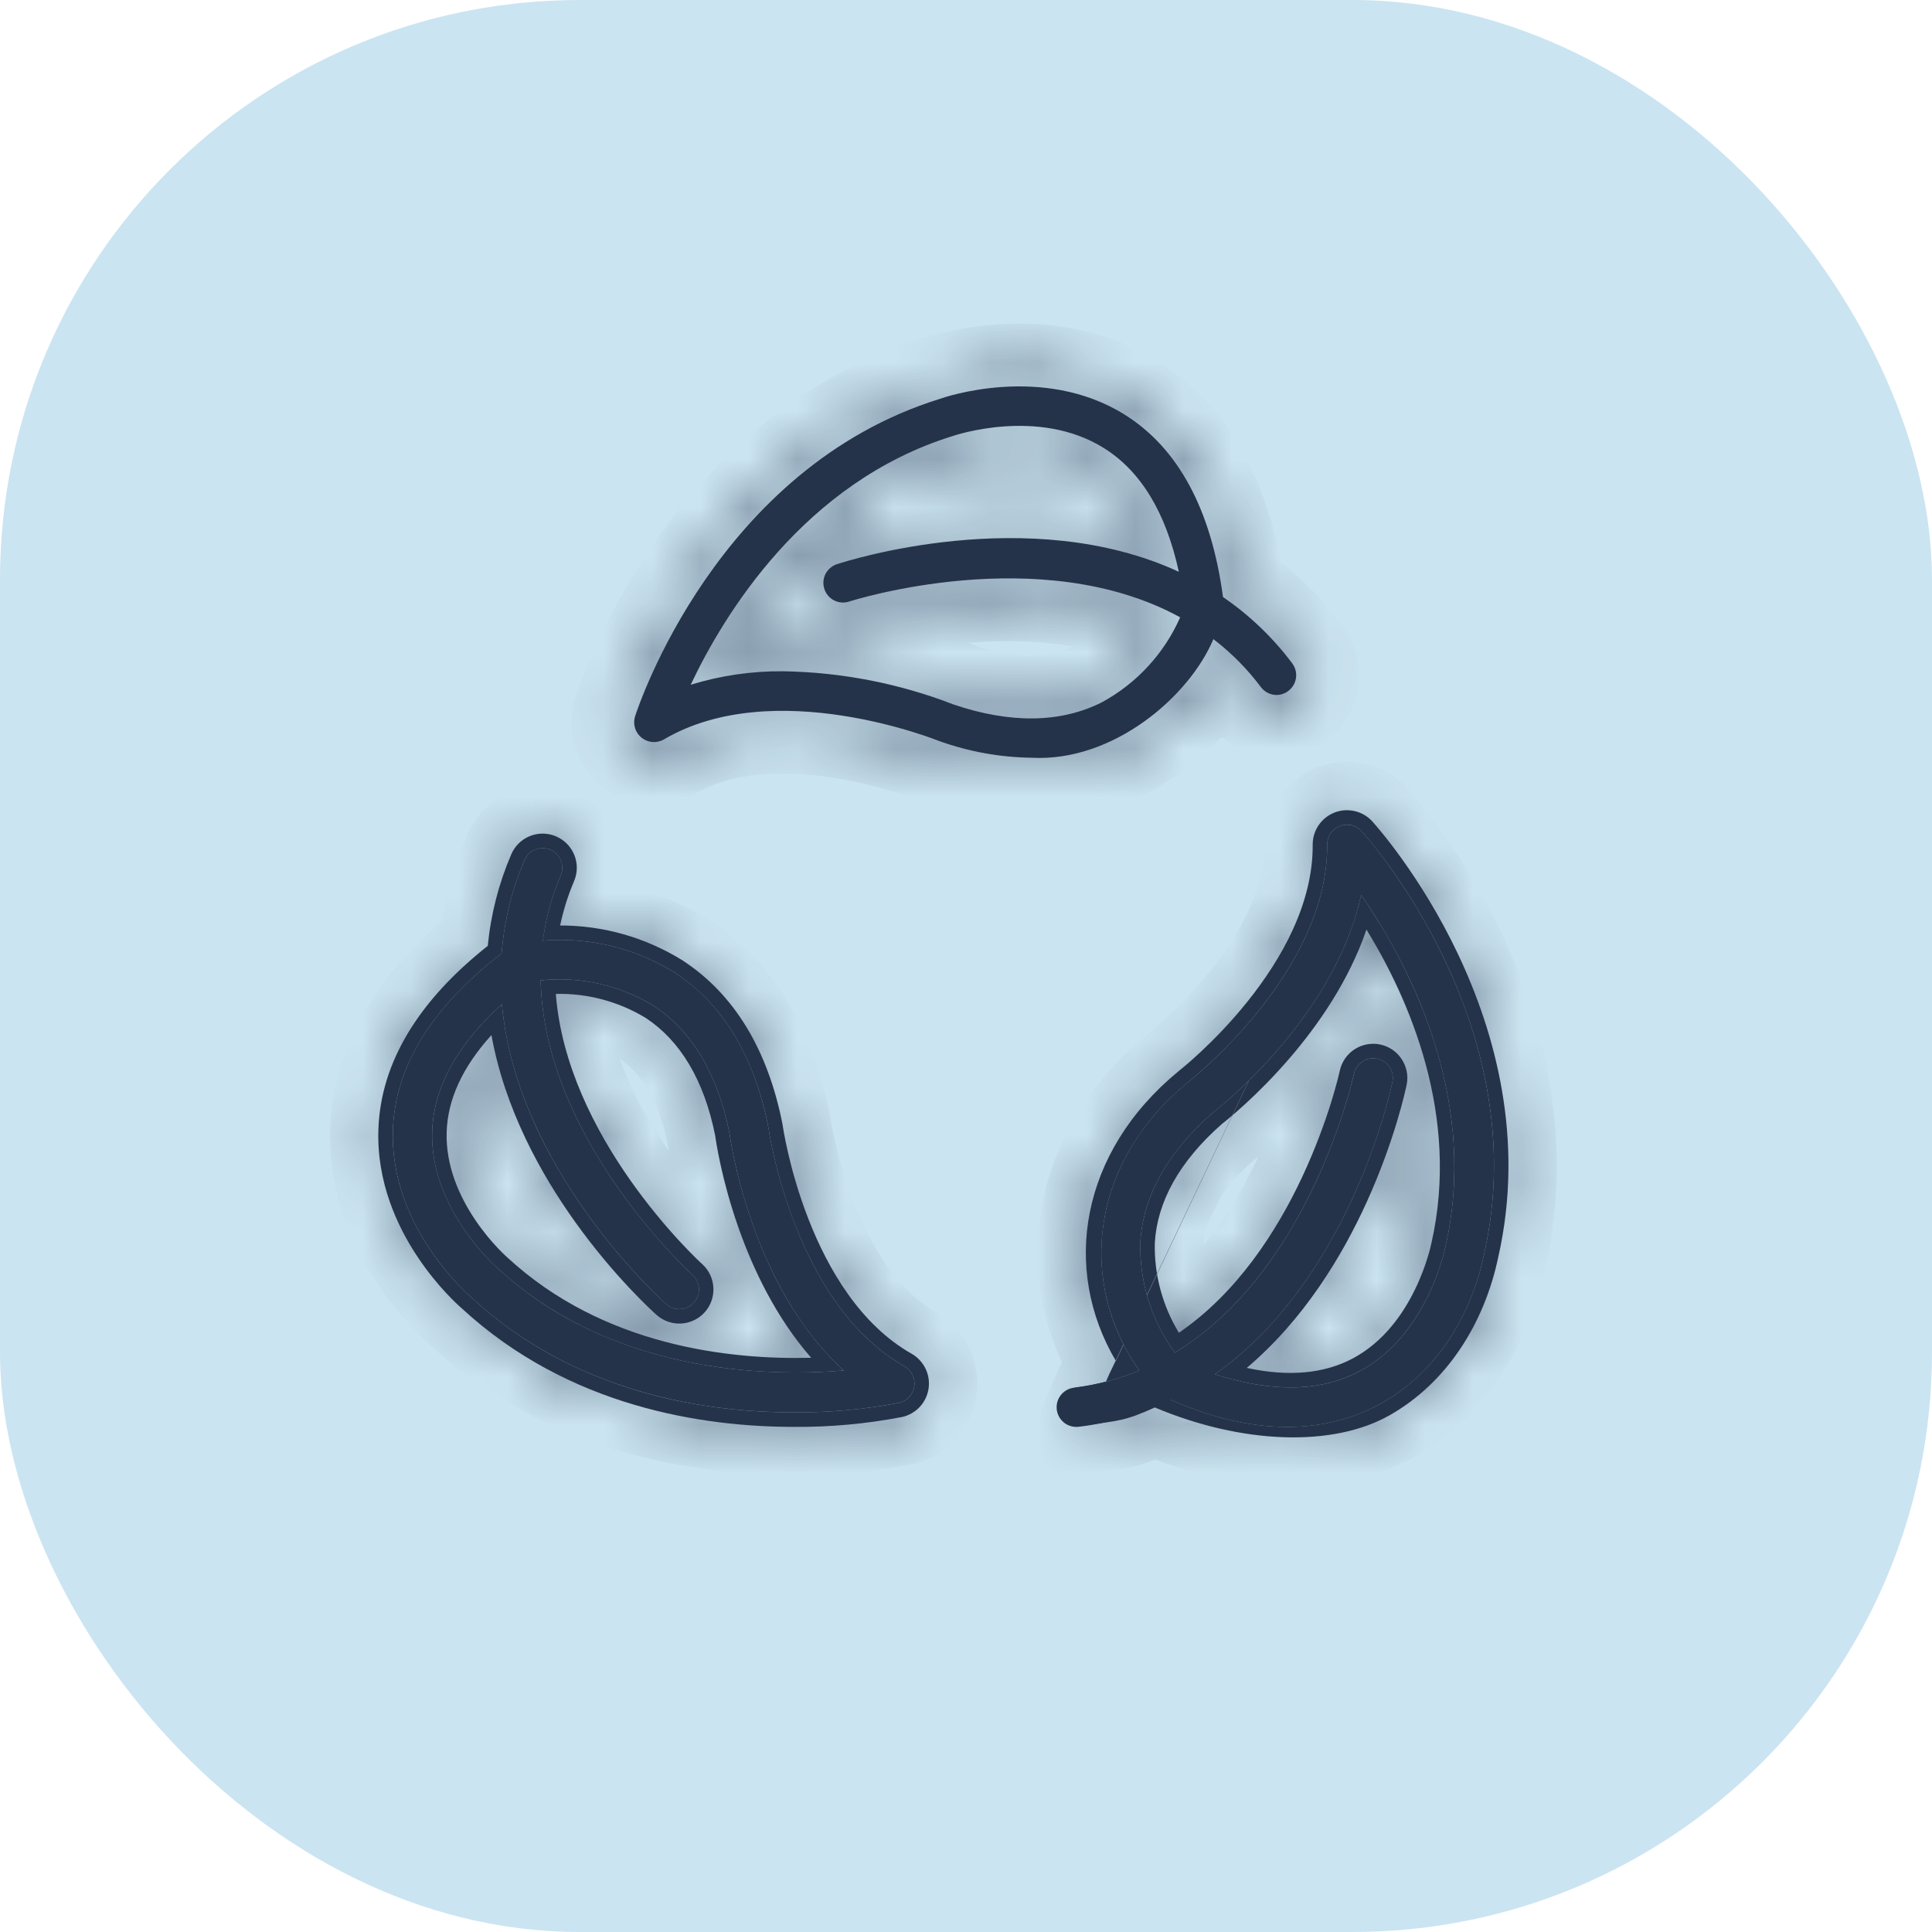
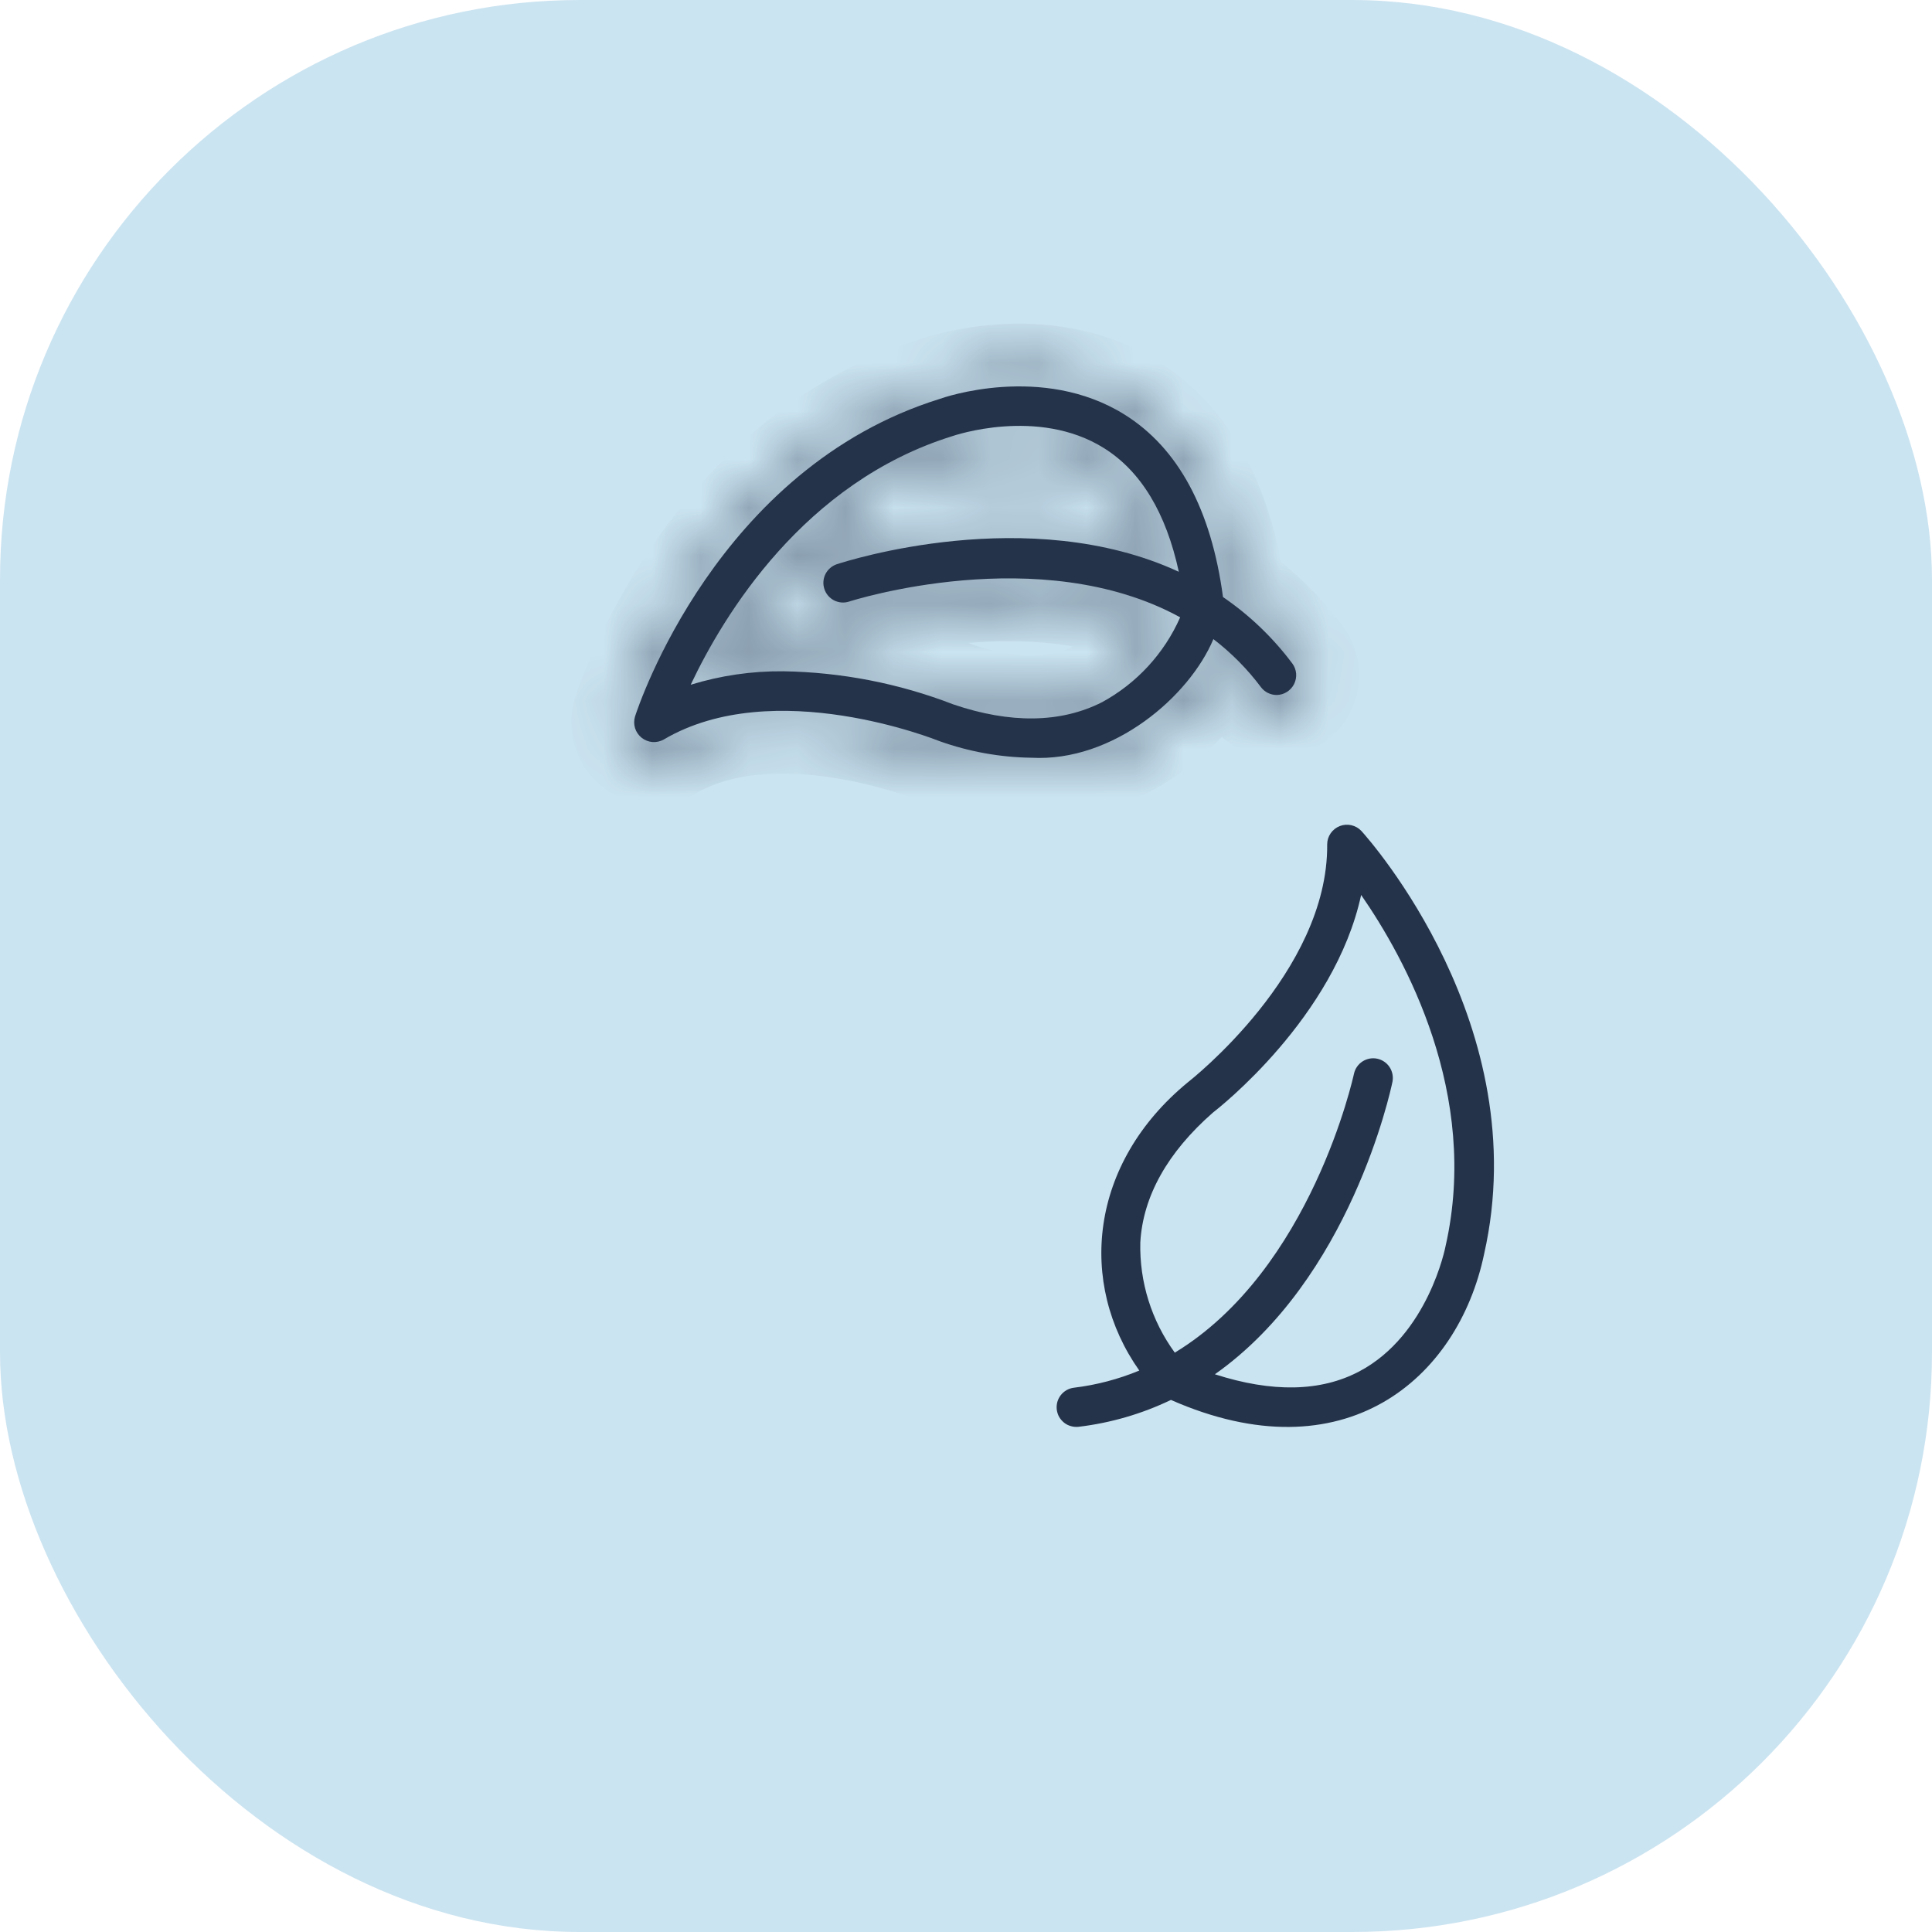
<svg xmlns="http://www.w3.org/2000/svg" width="40" height="40" viewBox="0 0 40 40" fill="none">
  <rect width="40" height="40" rx="12" fill="#CBE4F1" />
  <path d="M25.122 13.232C25.494 13.517 25.825 13.851 26.106 14.226C26.144 14.277 26.193 14.318 26.25 14.346C26.306 14.374 26.369 14.389 26.432 14.389C26.507 14.388 26.581 14.366 26.644 14.326C26.708 14.286 26.759 14.229 26.793 14.162C26.826 14.095 26.841 14.02 26.835 13.945C26.828 13.87 26.802 13.798 26.757 13.738C26.357 13.203 25.872 12.738 25.321 12.361C25.078 10.551 24.395 9.277 23.281 8.582C21.575 7.52 19.532 8.231 19.462 8.257C14.845 9.689 13.215 14.626 13.147 14.836C13.124 14.914 13.124 14.998 13.148 15.076C13.173 15.154 13.22 15.223 13.284 15.274C13.348 15.325 13.426 15.356 13.507 15.363C13.589 15.369 13.671 15.351 13.742 15.311C16.025 13.966 19.394 15.323 19.452 15.345C20.063 15.563 20.705 15.679 21.354 15.688C23.051 15.781 24.625 14.417 25.122 13.232ZM19.738 14.584C18.614 14.149 17.422 13.917 16.216 13.898C15.567 13.892 14.92 13.986 14.3 14.177C14.982 12.734 16.645 9.983 19.72 9.029C19.737 9.023 21.487 8.42 22.855 9.277C23.625 9.758 24.142 10.621 24.406 11.838C21.299 10.403 17.523 11.617 17.321 11.683C17.22 11.718 17.137 11.792 17.089 11.887C17.042 11.983 17.034 12.094 17.068 12.195C17.101 12.297 17.173 12.381 17.268 12.43C17.364 12.479 17.474 12.488 17.576 12.456C17.623 12.44 21.535 11.191 24.434 12.781C24.104 13.529 23.536 14.146 22.819 14.537C21.963 14.972 20.918 14.985 19.738 14.584Z" fill="#25334A" />
  <mask id="path-3-inside-1_235_168" fill="white">
    <path fill-rule="evenodd" clip-rule="evenodd" d="M26.432 14.389C26.369 14.389 26.306 14.375 26.25 14.346C26.193 14.318 26.144 14.277 26.106 14.226C25.887 13.935 25.638 13.668 25.364 13.429C25.285 13.361 25.205 13.295 25.122 13.232C25.084 13.323 25.039 13.415 24.989 13.508C24.381 14.619 22.92 15.774 21.354 15.689C20.705 15.679 20.063 15.563 19.452 15.345C19.451 15.345 19.45 15.345 19.449 15.344C19.325 15.296 16.001 13.979 13.742 15.311C13.671 15.351 13.589 15.369 13.507 15.363C13.425 15.356 13.348 15.326 13.284 15.274C13.22 15.223 13.173 15.154 13.148 15.076C13.124 14.998 13.124 14.914 13.147 14.836C13.214 14.626 14.845 9.689 19.462 8.257C19.532 8.231 21.575 7.52 23.281 8.583C24.395 9.277 25.078 10.551 25.321 12.361C25.872 12.738 26.357 13.203 26.757 13.738C26.802 13.799 26.828 13.87 26.834 13.945C26.841 14.02 26.826 14.095 26.793 14.162C26.759 14.23 26.708 14.286 26.644 14.326C26.581 14.366 26.507 14.388 26.432 14.389ZM25.6 12.19C25.335 10.395 24.628 9.069 23.439 8.328L23.439 8.328C22.514 7.752 21.507 7.662 20.738 7.712C20 7.761 19.457 7.94 19.367 7.973C16.976 8.716 15.367 10.364 14.352 11.835C13.336 13.307 12.9 14.624 12.862 14.744L12.862 14.744L12.86 14.749C12.819 14.885 12.82 15.03 12.862 15.165C12.904 15.301 12.986 15.42 13.097 15.509C13.207 15.597 13.342 15.651 13.483 15.662C13.625 15.673 13.766 15.642 13.89 15.572L13.89 15.572L13.894 15.569C14.946 14.949 16.275 14.941 17.386 15.112C18.466 15.277 19.288 15.603 19.34 15.624C19.341 15.624 19.342 15.625 19.343 15.625L19.342 15.625L19.351 15.628C19.991 15.857 20.664 15.978 21.344 15.989C22.275 16.037 23.156 15.688 23.862 15.183C24.44 14.77 24.918 14.241 25.223 13.705C25.459 13.917 25.675 14.151 25.866 14.406C25.932 14.494 26.017 14.565 26.116 14.615C26.214 14.664 26.323 14.689 26.433 14.689L26.436 14.689C26.566 14.687 26.694 14.65 26.804 14.58C26.914 14.511 27.003 14.413 27.061 14.296C27.119 14.18 27.144 14.05 27.134 13.92C27.123 13.79 27.076 13.666 27 13.561L27 13.561L26.997 13.558C26.605 13.033 26.133 12.571 25.6 12.19ZM16.216 13.899C17.422 13.918 18.614 14.15 19.738 14.584C20.918 14.985 21.962 14.973 22.819 14.538C23.536 14.146 24.104 13.529 24.434 12.782C21.535 11.191 17.623 12.441 17.576 12.456C17.474 12.488 17.364 12.479 17.268 12.43C17.173 12.381 17.101 12.297 17.068 12.196C17.034 12.094 17.042 11.983 17.089 11.888C17.137 11.792 17.22 11.718 17.321 11.683C17.515 11.619 21.028 10.49 24.064 11.692C24.179 11.737 24.293 11.786 24.406 11.838C24.379 11.712 24.349 11.589 24.316 11.471C24.032 10.446 23.544 9.708 22.855 9.277C21.492 8.424 19.75 9.019 19.72 9.029L19.719 9.029C16.886 9.909 15.252 12.313 14.479 13.814C14.413 13.942 14.353 14.064 14.299 14.177C14.427 14.138 14.555 14.103 14.684 14.072C15.185 13.952 15.7 13.893 16.216 13.899ZM14.865 13.725C15.31 13.637 15.764 13.594 16.219 13.598L16.221 13.598C17.46 13.618 18.685 13.856 19.841 14.302C20.964 14.683 21.917 14.658 22.679 14.272C23.254 13.958 23.724 13.486 24.035 12.914C22.717 12.28 21.201 12.209 19.961 12.315C19.305 12.372 18.735 12.477 18.326 12.569C18.122 12.615 17.959 12.658 17.846 12.69C17.789 12.705 17.746 12.718 17.716 12.727C17.689 12.735 17.674 12.74 17.671 12.741C17.671 12.741 17.671 12.741 17.671 12.741L17.666 12.742L17.666 12.742C17.489 12.798 17.297 12.782 17.132 12.697C16.966 12.613 16.841 12.466 16.783 12.29C16.724 12.114 16.738 11.921 16.82 11.755C16.902 11.588 17.047 11.461 17.222 11.4L17.227 11.399L17.227 11.399C17.34 11.361 18.357 11.034 19.745 10.899C20.968 10.78 22.502 10.807 23.962 11.333C23.686 10.475 23.257 9.882 22.696 9.531L22.696 9.531C22.087 9.15 21.38 9.087 20.803 9.129C20.516 9.15 20.269 9.196 20.093 9.237C20.005 9.258 19.935 9.277 19.888 9.291C19.864 9.298 19.846 9.304 19.834 9.307L19.816 9.313L19.808 9.316L19.808 9.316C17.224 10.118 15.665 12.252 14.865 13.725Z" />
  </mask>
  <path fill-rule="evenodd" clip-rule="evenodd" d="M26.432 14.389C26.369 14.389 26.306 14.375 26.25 14.346C26.193 14.318 26.144 14.277 26.106 14.226C25.887 13.935 25.638 13.668 25.364 13.429C25.285 13.361 25.205 13.295 25.122 13.232C25.084 13.323 25.039 13.415 24.989 13.508C24.381 14.619 22.92 15.774 21.354 15.689C20.705 15.679 20.063 15.563 19.452 15.345C19.451 15.345 19.45 15.345 19.449 15.344C19.325 15.296 16.001 13.979 13.742 15.311C13.671 15.351 13.589 15.369 13.507 15.363C13.425 15.356 13.348 15.326 13.284 15.274C13.22 15.223 13.173 15.154 13.148 15.076C13.124 14.998 13.124 14.914 13.147 14.836C13.214 14.626 14.845 9.689 19.462 8.257C19.532 8.231 21.575 7.52 23.281 8.583C24.395 9.277 25.078 10.551 25.321 12.361C25.872 12.738 26.357 13.203 26.757 13.738C26.802 13.799 26.828 13.87 26.834 13.945C26.841 14.02 26.826 14.095 26.793 14.162C26.759 14.23 26.708 14.286 26.644 14.326C26.581 14.366 26.507 14.388 26.432 14.389ZM25.6 12.19C25.335 10.395 24.628 9.069 23.439 8.328L23.439 8.328C22.514 7.752 21.507 7.662 20.738 7.712C20 7.761 19.457 7.94 19.367 7.973C16.976 8.716 15.367 10.364 14.352 11.835C13.336 13.307 12.9 14.624 12.862 14.744L12.862 14.744L12.86 14.749C12.819 14.885 12.82 15.03 12.862 15.165C12.904 15.301 12.986 15.42 13.097 15.509C13.207 15.597 13.342 15.651 13.483 15.662C13.625 15.673 13.766 15.642 13.89 15.572L13.89 15.572L13.894 15.569C14.946 14.949 16.275 14.941 17.386 15.112C18.466 15.277 19.288 15.603 19.34 15.624C19.341 15.624 19.342 15.625 19.343 15.625L19.342 15.625L19.351 15.628C19.991 15.857 20.664 15.978 21.344 15.989C22.275 16.037 23.156 15.688 23.862 15.183C24.44 14.77 24.918 14.241 25.223 13.705C25.459 13.917 25.675 14.151 25.866 14.406C25.932 14.494 26.017 14.565 26.116 14.615C26.214 14.664 26.323 14.689 26.433 14.689L26.436 14.689C26.566 14.687 26.694 14.65 26.804 14.58C26.914 14.511 27.003 14.413 27.061 14.296C27.119 14.18 27.144 14.05 27.134 13.92C27.123 13.79 27.076 13.666 27 13.561L27 13.561L26.997 13.558C26.605 13.033 26.133 12.571 25.6 12.19ZM16.216 13.899C17.422 13.918 18.614 14.15 19.738 14.584C20.918 14.985 21.962 14.973 22.819 14.538C23.536 14.146 24.104 13.529 24.434 12.782C21.535 11.191 17.623 12.441 17.576 12.456C17.474 12.488 17.364 12.479 17.268 12.43C17.173 12.381 17.101 12.297 17.068 12.196C17.034 12.094 17.042 11.983 17.089 11.888C17.137 11.792 17.22 11.718 17.321 11.683C17.515 11.619 21.028 10.49 24.064 11.692C24.179 11.737 24.293 11.786 24.406 11.838C24.379 11.712 24.349 11.589 24.316 11.471C24.032 10.446 23.544 9.708 22.855 9.277C21.492 8.424 19.75 9.019 19.72 9.029L19.719 9.029C16.886 9.909 15.252 12.313 14.479 13.814C14.413 13.942 14.353 14.064 14.299 14.177C14.427 14.138 14.555 14.103 14.684 14.072C15.185 13.952 15.7 13.893 16.216 13.899ZM14.865 13.725C15.31 13.637 15.764 13.594 16.219 13.598L16.221 13.598C17.46 13.618 18.685 13.856 19.841 14.302C20.964 14.683 21.917 14.658 22.679 14.272C23.254 13.958 23.724 13.486 24.035 12.914C22.717 12.28 21.201 12.209 19.961 12.315C19.305 12.372 18.735 12.477 18.326 12.569C18.122 12.615 17.959 12.658 17.846 12.69C17.789 12.705 17.746 12.718 17.716 12.727C17.689 12.735 17.674 12.74 17.671 12.741C17.671 12.741 17.671 12.741 17.671 12.741L17.666 12.742L17.666 12.742C17.489 12.798 17.297 12.782 17.132 12.697C16.966 12.613 16.841 12.466 16.783 12.29C16.724 12.114 16.738 11.921 16.82 11.755C16.902 11.588 17.047 11.461 17.222 11.4L17.227 11.399L17.227 11.399C17.34 11.361 18.357 11.034 19.745 10.899C20.968 10.78 22.502 10.807 23.962 11.333C23.686 10.475 23.257 9.882 22.696 9.531L22.696 9.531C22.087 9.15 21.38 9.087 20.803 9.129C20.516 9.15 20.269 9.196 20.093 9.237C20.005 9.258 19.935 9.277 19.888 9.291C19.864 9.298 19.846 9.304 19.834 9.307L19.816 9.313L19.808 9.316L19.808 9.316C17.224 10.118 15.665 12.252 14.865 13.725Z" fill="#25334A" stroke="#25334A" stroke-width="2" mask="url(#path-3-inside-1_235_168)" />
-   <path d="M18.731 28.291C16.424 26.987 15.915 23.39 15.906 23.328C15.614 21.858 14.962 20.783 13.967 20.135C13.152 19.629 12.196 19.398 11.24 19.475C11.301 19.011 11.425 18.557 11.609 18.126C11.652 18.027 11.653 17.915 11.613 17.814C11.572 17.714 11.494 17.634 11.395 17.592C11.295 17.549 11.183 17.548 11.083 17.588C10.983 17.629 10.903 17.707 10.861 17.806C10.597 18.42 10.437 19.073 10.386 19.738C8.94 20.854 8.178 22.082 8.134 23.394C8.066 25.403 9.704 26.816 9.761 26.864C11.893 28.835 14.581 29.241 16.435 29.241C17.167 29.247 17.898 29.181 18.617 29.043C18.696 29.025 18.769 28.983 18.824 28.922C18.88 28.862 18.916 28.787 18.928 28.706C18.941 28.625 18.928 28.542 18.893 28.468C18.858 28.394 18.801 28.333 18.731 28.291ZM10.301 26.256C10.287 26.243 8.89 25.028 8.948 23.416C8.98 22.509 9.469 21.629 10.391 20.792C10.702 24.201 13.641 26.864 13.8 27.006C13.88 27.075 13.985 27.11 14.092 27.102C14.198 27.095 14.297 27.047 14.368 26.967C14.439 26.887 14.476 26.783 14.471 26.677C14.466 26.57 14.419 26.47 14.341 26.398C14.304 26.364 11.266 23.603 11.194 20.297C12.009 20.211 12.83 20.395 13.53 20.822C14.33 21.346 14.861 22.243 15.103 23.461C15.122 23.606 15.546 26.629 17.47 28.375C15.879 28.507 12.666 28.44 10.301 26.256Z" fill="#25334A" />
  <mask id="path-5-inside-2_235_168" fill="white">
    <path fill-rule="evenodd" clip-rule="evenodd" d="M18.883 28.033C19.005 28.105 19.103 28.212 19.164 28.34C19.225 28.468 19.246 28.611 19.225 28.751C19.203 28.891 19.141 29.022 19.045 29.126C18.948 29.23 18.823 29.303 18.685 29.336L18.673 29.338C17.935 29.48 17.185 29.548 16.433 29.542C14.546 29.541 11.772 29.129 9.562 27.089C9.494 27.03 9.065 26.65 8.652 26.032C8.223 25.391 7.797 24.474 7.834 23.385M9.761 26.864C11.893 28.836 14.581 29.242 16.435 29.242C17.167 29.247 17.898 29.181 18.617 29.044C18.696 29.025 18.769 28.983 18.824 28.923C18.88 28.863 18.916 28.787 18.928 28.706C18.941 28.625 18.928 28.542 18.893 28.468C18.858 28.395 18.801 28.333 18.731 28.291C16.436 26.994 15.92 23.429 15.906 23.33L15.906 23.329C15.614 21.858 14.962 20.784 13.967 20.135C13.239 19.683 12.398 19.45 11.544 19.461C11.443 19.462 11.341 19.467 11.24 19.475C11.253 19.373 11.27 19.272 11.289 19.171C11.358 18.812 11.466 18.462 11.609 18.126C11.652 18.027 11.653 17.915 11.612 17.815C11.572 17.714 11.494 17.634 11.395 17.592C11.295 17.55 11.183 17.548 11.083 17.589C10.983 17.629 10.903 17.707 10.861 17.806C10.597 18.42 10.437 19.073 10.386 19.739C8.94 20.854 8.178 22.082 8.134 23.395C8.066 25.403 9.704 26.817 9.761 26.864ZM7.834 23.385C7.881 21.985 8.677 20.709 10.099 19.583C10.162 18.93 10.326 18.291 10.585 17.688C10.659 17.516 10.797 17.38 10.971 17.31C11.145 17.24 11.34 17.242 11.512 17.316C11.685 17.39 11.821 17.529 11.891 17.703C11.961 17.877 11.959 18.071 11.885 18.244C11.885 18.244 11.885 18.244 11.885 18.244C11.759 18.54 11.663 18.847 11.597 19.161C12.488 19.16 13.364 19.408 14.125 19.88L14.131 19.884C15.21 20.587 15.897 21.742 16.2 23.27L16.201 23.278L16.203 23.286C16.208 23.326 16.336 24.207 16.736 25.235C17.144 26.282 17.815 27.429 18.878 28.03L18.883 28.033M10.505 26.035C12.491 27.871 15.118 28.156 16.794 28.111C16.058 27.267 15.586 26.262 15.289 25.417C14.942 24.431 14.824 23.636 14.807 23.511C14.575 22.353 14.079 21.543 13.369 21.075C12.807 20.734 12.161 20.562 11.508 20.578C11.619 22.035 12.315 23.383 13.027 24.403C13.404 24.943 13.78 25.384 14.064 25.692C14.206 25.846 14.325 25.966 14.408 26.048C14.45 26.089 14.483 26.12 14.506 26.142C14.528 26.163 14.54 26.174 14.541 26.174L14.545 26.178C14.681 26.304 14.762 26.478 14.77 26.663C14.779 26.848 14.715 27.029 14.592 27.167C14.469 27.305 14.297 27.389 14.112 27.402C13.927 27.414 13.745 27.354 13.605 27.234L13.6 27.23C13.511 27.151 12.719 26.433 11.908 25.299C11.193 24.299 10.45 22.957 10.175 21.43C9.57 22.097 9.271 22.766 9.248 23.427C9.222 24.144 9.521 24.788 9.846 25.267C10.007 25.505 10.171 25.696 10.295 25.828C10.357 25.894 10.408 25.945 10.444 25.979C10.462 25.996 10.476 26.009 10.485 26.017L10.499 26.03L10.505 26.035ZM10.118 21.054C10.204 20.966 10.295 20.879 10.391 20.792C10.402 20.916 10.417 21.04 10.435 21.162C10.912 24.392 13.646 26.869 13.8 27.006C13.88 27.075 13.985 27.11 14.092 27.102C14.198 27.095 14.297 27.047 14.368 26.967C14.439 26.888 14.476 26.784 14.471 26.677C14.466 26.571 14.419 26.471 14.341 26.398C14.304 26.365 11.266 23.603 11.194 20.298C12.009 20.211 12.83 20.395 13.53 20.822C14.33 21.346 14.861 22.243 15.103 23.461C15.121 23.599 15.504 26.325 17.184 28.095C17.275 28.191 17.37 28.285 17.47 28.375C17.344 28.385 17.208 28.395 17.064 28.402C15.376 28.483 12.479 28.268 10.301 26.256C10.28 26.237 8.89 25.024 8.948 23.416C8.977 22.603 9.372 21.812 10.118 21.054Z" />
  </mask>
-   <path fill-rule="evenodd" clip-rule="evenodd" d="M18.883 28.033C19.005 28.105 19.103 28.212 19.164 28.34C19.225 28.468 19.246 28.611 19.225 28.751C19.203 28.891 19.141 29.022 19.045 29.126C18.948 29.23 18.823 29.303 18.685 29.336L18.673 29.338C17.935 29.48 17.185 29.548 16.433 29.542C14.546 29.541 11.772 29.129 9.562 27.089C9.494 27.03 9.065 26.65 8.652 26.032C8.223 25.391 7.797 24.474 7.834 23.385M9.761 26.864C11.893 28.836 14.581 29.242 16.435 29.242C17.167 29.247 17.898 29.181 18.617 29.044C18.696 29.025 18.769 28.983 18.824 28.923C18.88 28.863 18.916 28.787 18.928 28.706C18.941 28.625 18.928 28.542 18.893 28.468C18.858 28.395 18.801 28.333 18.731 28.291C16.436 26.994 15.92 23.429 15.906 23.33L15.906 23.329C15.614 21.858 14.962 20.784 13.967 20.135C13.239 19.683 12.398 19.45 11.544 19.461C11.443 19.462 11.341 19.467 11.24 19.475C11.253 19.373 11.27 19.272 11.289 19.171C11.358 18.812 11.466 18.462 11.609 18.126C11.652 18.027 11.653 17.915 11.612 17.815C11.572 17.714 11.494 17.634 11.395 17.592C11.295 17.55 11.183 17.548 11.083 17.589C10.983 17.629 10.903 17.707 10.861 17.806C10.597 18.42 10.437 19.073 10.386 19.739C8.94 20.854 8.178 22.082 8.134 23.395C8.066 25.403 9.704 26.817 9.761 26.864ZM7.834 23.385C7.881 21.985 8.677 20.709 10.099 19.583C10.162 18.93 10.326 18.291 10.585 17.688C10.659 17.516 10.797 17.38 10.971 17.31C11.145 17.24 11.34 17.242 11.512 17.316C11.685 17.39 11.821 17.529 11.891 17.703C11.961 17.877 11.959 18.071 11.885 18.244C11.885 18.244 11.885 18.244 11.885 18.244C11.759 18.54 11.663 18.847 11.597 19.161C12.488 19.16 13.364 19.408 14.125 19.88L14.131 19.884C15.21 20.587 15.897 21.742 16.2 23.27L16.201 23.278L16.203 23.286C16.208 23.326 16.336 24.207 16.736 25.235C17.144 26.282 17.815 27.429 18.878 28.03L18.883 28.033M10.505 26.035C12.491 27.871 15.118 28.156 16.794 28.111C16.058 27.267 15.586 26.262 15.289 25.417C14.942 24.431 14.824 23.636 14.807 23.511C14.575 22.353 14.079 21.543 13.369 21.075C12.807 20.734 12.161 20.562 11.508 20.578C11.619 22.035 12.315 23.383 13.027 24.403C13.404 24.943 13.78 25.384 14.064 25.692C14.206 25.846 14.325 25.966 14.408 26.048C14.45 26.089 14.483 26.12 14.506 26.142C14.528 26.163 14.54 26.174 14.541 26.174L14.545 26.178C14.681 26.304 14.762 26.478 14.77 26.663C14.779 26.848 14.715 27.029 14.592 27.167C14.469 27.305 14.297 27.389 14.112 27.402C13.927 27.414 13.745 27.354 13.605 27.234L13.6 27.23C13.511 27.151 12.719 26.433 11.908 25.299C11.193 24.299 10.45 22.957 10.175 21.43C9.57 22.097 9.271 22.766 9.248 23.427C9.222 24.144 9.521 24.788 9.846 25.267C10.007 25.505 10.171 25.696 10.295 25.828C10.357 25.894 10.408 25.945 10.444 25.979C10.462 25.996 10.476 26.009 10.485 26.017L10.499 26.03L10.505 26.035ZM10.118 21.054C10.204 20.966 10.295 20.879 10.391 20.792C10.402 20.916 10.417 21.04 10.435 21.162C10.912 24.392 13.646 26.869 13.8 27.006C13.88 27.075 13.985 27.11 14.092 27.102C14.198 27.095 14.297 27.047 14.368 26.967C14.439 26.888 14.476 26.784 14.471 26.677C14.466 26.571 14.419 26.471 14.341 26.398C14.304 26.365 11.266 23.603 11.194 20.298C12.009 20.211 12.83 20.395 13.53 20.822C14.33 21.346 14.861 22.243 15.103 23.461C15.121 23.599 15.504 26.325 17.184 28.095C17.275 28.191 17.37 28.285 17.47 28.375C17.344 28.385 17.208 28.395 17.064 28.402C15.376 28.483 12.479 28.268 10.301 26.256C10.28 26.237 8.89 25.024 8.948 23.416C8.977 22.603 9.372 21.812 10.118 21.054Z" fill="#25334A" />
-   <path d="M7.64 23.846L18.689 28.494L19.077 27.572L8.028 22.924L7.64 23.846ZM11.413 18.586L11.689 18.704L12.081 17.784L11.805 17.666L11.413 18.586ZM18.883 28.033L19.39 27.171L19.382 27.167L18.883 28.033ZM19.164 28.34L18.261 28.77L18.261 28.77L19.164 28.34ZM19.225 28.751L20.213 28.901L20.213 28.901L19.225 28.751ZM19.045 29.126L19.779 29.804L19.779 29.804L19.045 29.126ZM18.685 29.336L18.457 28.362L18.457 28.362L18.685 29.336ZM18.673 29.338L18.861 30.321L18.881 30.317L18.901 30.312L18.673 29.338ZM16.433 29.542L16.441 28.542L16.433 28.542L16.433 29.542ZM9.562 27.089L10.241 26.354L10.227 26.341L10.212 26.329L9.562 27.089ZM8.652 26.032L9.483 25.476L9.483 25.476L8.652 26.032ZM7.834 23.385L8.833 23.418L8.833 23.418L7.834 23.385ZM9.761 26.864L10.44 26.13L10.422 26.114L10.404 26.098L9.761 26.864ZM16.435 29.242L16.443 28.242H16.435V29.242ZM18.617 29.044L18.805 30.026L18.825 30.022L18.845 30.017L18.617 29.044ZM18.824 28.923L19.559 29.601L19.559 29.601L18.824 28.923ZM18.928 28.706L19.917 28.856L19.917 28.856L18.928 28.706ZM18.893 28.468L19.796 28.039L19.796 28.039L18.893 28.468ZM18.731 28.291L19.238 27.429L19.23 27.425L19.223 27.421L18.731 28.291ZM15.906 23.33L16.895 23.187L16.895 23.186L15.906 23.33ZM15.906 23.329L16.895 23.185L16.892 23.16L16.887 23.134L15.906 23.329ZM13.967 20.135L14.513 19.297L14.504 19.291L14.494 19.285L13.967 20.135ZM11.544 19.461L11.532 18.461L11.532 18.461L11.544 19.461ZM11.24 19.475L10.248 19.344L10.086 20.571L11.32 20.472L11.24 19.475ZM11.289 19.171L10.307 18.981L10.307 18.981L11.289 19.171ZM11.609 18.126L10.689 17.733L10.689 17.734L11.609 18.126ZM11.612 17.815L12.54 17.442L12.54 17.442L11.612 17.815ZM11.083 17.589L10.71 16.661L10.71 16.661L11.083 17.589ZM10.861 17.806L11.78 18.201L11.78 18.199L10.861 17.806ZM10.386 19.739L10.997 20.531L11.349 20.259L11.383 19.815L10.386 19.739ZM8.134 23.395L9.133 23.428L9.133 23.428L8.134 23.395ZM10.099 19.583L10.72 20.366L11.053 20.103L11.094 19.68L10.099 19.583ZM10.585 17.688L11.504 18.082L11.504 18.081L10.585 17.688ZM10.971 17.31L10.599 16.382L10.599 16.382L10.971 17.31ZM11.512 17.316L11.12 18.236L11.12 18.236L11.512 17.316ZM11.891 17.703L10.963 18.075L10.963 18.075L11.891 17.703ZM11.597 19.161L10.618 18.957L10.368 20.162L11.598 20.161L11.597 19.161ZM14.125 19.88L13.598 20.73L13.598 20.73L14.125 19.88ZM14.131 19.884L14.677 19.046L14.668 19.04L14.658 19.034L14.131 19.884ZM16.2 23.27L15.219 23.465L15.219 23.465L16.2 23.27ZM16.201 23.278L17.191 23.134L17.187 23.108L17.182 23.084L16.201 23.278ZM16.203 23.286L17.192 23.143L17.192 23.142L16.203 23.286ZM16.736 25.235L15.804 25.598L15.804 25.598L16.736 25.235ZM18.878 28.03L19.378 27.164L19.371 27.16L18.878 28.03ZM10.505 26.035L11.184 25.301L11.173 25.291L10.505 26.035ZM16.794 28.111L16.82 29.111L18.941 29.054L17.548 27.455L16.794 28.111ZM15.289 25.417L16.233 25.086L16.233 25.086L15.289 25.417ZM14.807 23.511L15.797 23.375L15.793 23.344L15.787 23.315L14.807 23.511ZM13.369 21.075L13.919 20.24L13.904 20.23L13.888 20.221L13.369 21.075ZM11.508 20.578L11.484 19.578L10.431 19.603L10.511 20.654L11.508 20.578ZM13.027 24.403L12.207 24.975L12.207 24.975L13.027 24.403ZM14.064 25.692L13.33 26.37L13.33 26.37L14.064 25.692ZM14.408 26.048L15.109 25.334L15.109 25.334L14.408 26.048ZM14.506 26.142L15.191 25.413L15.191 25.413L14.506 26.142ZM14.541 26.174L13.87 26.916L13.874 26.92L14.541 26.174ZM14.545 26.178L15.226 25.445L15.219 25.439L15.212 25.433L14.545 26.178ZM14.592 27.167L13.845 26.502L13.845 26.502L14.592 27.167ZM14.112 27.402L14.18 28.399L14.18 28.399L14.112 27.402ZM13.605 27.234L14.254 26.474L14.254 26.474L13.605 27.234ZM13.6 27.23L12.935 27.977L12.943 27.984L12.95 27.99L13.6 27.23ZM11.908 25.299L12.722 24.717L12.722 24.717L11.908 25.299ZM10.175 21.43L11.159 21.253L10.799 19.254L9.435 20.758L10.175 21.43ZM9.248 23.427L10.247 23.462L10.247 23.462L9.248 23.427ZM9.846 25.267L9.018 25.829L9.018 25.829L9.846 25.267ZM10.295 25.828L9.565 26.512L9.565 26.512L10.295 25.828ZM10.444 25.979L9.754 26.703L9.754 26.703L10.444 25.979ZM10.485 26.017L9.813 26.758L9.819 26.763L10.485 26.017ZM10.499 26.03L11.167 25.286L11.165 25.284L10.499 26.03ZM10.118 21.054L9.405 20.353L9.405 20.353L10.118 21.054ZM10.391 20.792L11.387 20.701L11.205 18.703L9.719 20.052L10.391 20.792ZM10.435 21.162L11.425 21.016L10.435 21.162ZM13.8 27.006L13.134 27.753L13.142 27.759L13.15 27.766L13.8 27.006ZM14.368 26.967L15.115 27.632L15.115 27.632L14.368 26.967ZM14.471 26.677L13.472 26.724L13.472 26.724L14.471 26.677ZM14.341 26.398L15.022 25.665L15.015 25.659L15.008 25.653L14.341 26.398ZM11.194 20.298L11.088 19.303L10.174 19.401L10.194 20.32L11.194 20.298ZM13.53 20.822L14.078 19.985L14.064 19.976L14.05 19.968L13.53 20.822ZM15.103 23.461L16.094 23.329L16.09 23.298L16.084 23.266L15.103 23.461ZM17.184 28.095L16.458 28.783L16.458 28.783L17.184 28.095ZM17.47 28.375L17.553 29.372L19.846 29.181L18.142 27.634L17.47 28.375ZM17.064 28.402L17.015 27.403L17.015 27.403L17.064 28.402ZM10.301 26.256L10.98 25.521L10.97 25.512L10.959 25.502L10.301 26.256ZM8.948 23.416L9.947 23.452L9.947 23.452L8.948 23.416ZM20.067 27.91C19.92 27.601 19.684 27.344 19.39 27.171L18.376 28.895C18.326 28.866 18.286 28.822 18.261 28.77L20.067 27.91ZM20.213 28.901C20.265 28.563 20.214 28.218 20.067 27.91L18.261 28.77C18.236 28.717 18.227 28.659 18.236 28.601L20.213 28.901ZM19.779 29.804C20.011 29.553 20.162 29.239 20.213 28.901L18.236 28.601C18.245 28.544 18.27 28.49 18.31 28.448L19.779 29.804ZM18.913 30.309C19.246 30.231 19.548 30.055 19.779 29.804L18.31 28.448C18.349 28.405 18.4 28.375 18.457 28.362L18.913 30.309ZM18.901 30.312L18.914 30.309L18.457 28.362L18.445 28.365L18.901 30.312ZM16.425 30.542C17.242 30.548 18.058 30.474 18.861 30.321L18.485 28.356C17.812 28.485 17.127 28.547 16.441 28.542L16.425 30.542ZM8.884 27.824C11.357 30.107 14.427 30.541 16.433 30.542L16.433 28.542C14.664 28.541 12.187 28.151 10.241 26.354L8.884 27.824ZM7.82 26.587C8.3 27.306 8.801 27.753 8.912 27.849L10.212 26.329C10.187 26.307 9.829 25.993 9.483 25.476L7.82 26.587ZM6.835 23.351C6.789 24.723 7.324 25.846 7.82 26.587L9.483 25.476C9.122 24.936 8.806 24.225 8.833 23.418L6.835 23.351ZM9.082 27.599C11.478 29.814 14.463 30.242 16.435 30.242V28.242C14.699 28.242 12.308 27.858 10.44 26.13L9.082 27.599ZM16.427 30.241C17.224 30.248 18.021 30.176 18.805 30.026L18.429 28.061C17.774 28.187 17.109 28.247 16.443 28.242L16.427 30.241ZM18.845 30.017C19.119 29.953 19.368 29.808 19.559 29.601L18.089 28.244C18.169 28.158 18.273 28.097 18.388 28.07L18.845 30.017ZM19.559 29.601C19.75 29.394 19.875 29.135 19.917 28.856L17.939 28.556C17.957 28.44 18.009 28.331 18.089 28.244L19.559 29.601ZM19.917 28.856C19.959 28.578 19.917 28.293 19.796 28.039L17.99 28.898C17.939 28.792 17.922 28.673 17.939 28.556L19.917 28.856ZM19.796 28.039C19.675 27.784 19.48 27.572 19.238 27.429L18.224 29.154C18.122 29.094 18.041 29.005 17.99 28.898L19.796 28.039ZM19.223 27.421C18.375 26.942 17.782 25.987 17.394 24.996C17.017 24.033 16.898 23.203 16.895 23.187L14.916 23.473C14.928 23.556 15.074 24.558 15.532 25.726C15.979 26.867 16.792 28.344 18.238 29.162L19.223 27.421ZM16.895 23.186L16.895 23.185L14.916 23.472L14.916 23.474L16.895 23.186ZM16.887 23.134C16.558 21.473 15.79 20.129 14.513 19.297L13.421 20.973C14.135 21.438 14.671 22.244 14.925 23.523L16.887 23.134ZM14.494 19.285C13.603 18.733 12.575 18.448 11.532 18.461L11.557 20.461C12.22 20.453 12.874 20.634 13.44 20.985L14.494 19.285ZM11.532 18.461C11.408 18.463 11.284 18.468 11.159 18.478L11.32 20.472C11.399 20.466 11.478 20.462 11.557 20.461L11.532 18.461ZM12.231 19.606C12.242 19.524 12.255 19.442 12.271 19.361L10.307 18.981C10.284 19.101 10.264 19.222 10.248 19.344L12.231 19.606ZM12.271 19.361C12.327 19.072 12.413 18.789 12.529 18.518L10.689 17.734C10.518 18.135 10.39 18.553 10.307 18.981L12.271 19.361ZM12.529 18.519C12.675 18.176 12.68 17.788 12.54 17.442L10.684 18.187C10.626 18.041 10.628 17.878 10.689 17.733L12.529 18.519ZM12.54 17.442C12.401 17.096 12.13 16.819 11.787 16.672L11.002 18.512C10.857 18.45 10.743 18.333 10.684 18.187L12.54 17.442ZM11.787 16.672C11.444 16.526 11.057 16.522 10.71 16.661L11.456 18.517C11.31 18.575 11.147 18.573 11.002 18.512L11.787 16.672ZM10.71 16.661C10.364 16.8 10.087 17.071 9.941 17.414L11.78 18.199C11.718 18.344 11.602 18.458 11.456 18.517L10.71 16.661ZM9.941 17.412C9.635 18.127 9.448 18.887 9.389 19.663L11.383 19.815C11.426 19.259 11.56 18.713 11.78 18.201L9.941 17.412ZM9.776 18.947C8.193 20.167 7.192 21.644 7.134 23.361L9.133 23.428C9.164 22.521 9.687 21.541 10.997 20.531L9.776 18.947ZM7.134 23.361C7.091 24.648 7.594 25.709 8.07 26.421C8.547 27.134 9.044 27.568 9.118 27.63L10.404 26.098C10.421 26.113 10.071 25.816 9.732 25.309C9.392 24.8 9.109 24.15 9.133 23.428L7.134 23.361ZM9.478 18.799C7.92 20.034 6.895 21.556 6.835 23.351L8.833 23.418C8.867 22.413 9.434 21.385 10.72 20.366L9.478 18.799ZM9.666 17.294C9.367 17.992 9.177 18.731 9.103 19.486L11.094 19.68C11.148 19.13 11.286 18.591 11.504 18.082L9.666 17.294ZM10.599 16.382C10.179 16.551 9.843 16.879 9.665 17.295L11.504 18.081C11.474 18.153 11.416 18.209 11.344 18.238L10.599 16.382ZM11.905 16.396C11.489 16.219 11.019 16.213 10.599 16.382L11.344 18.238C11.272 18.267 11.191 18.266 11.12 18.236L11.905 16.396ZM12.819 17.33C12.65 16.91 12.321 16.574 11.905 16.396L11.12 18.236C11.048 18.205 10.992 18.148 10.963 18.075L12.819 17.33ZM12.805 18.637C12.982 18.22 12.988 17.75 12.819 17.33L10.963 18.075C10.934 18.003 10.935 17.923 10.965 17.851L12.805 18.637ZM12.804 18.637C12.804 18.637 12.804 18.637 12.804 18.637C12.804 18.637 12.804 18.637 12.804 18.637C12.804 18.637 12.804 18.637 12.804 18.637C12.804 18.637 12.804 18.637 12.804 18.637C12.804 18.637 12.804 18.637 12.804 18.637C12.804 18.637 12.804 18.637 12.804 18.637C12.804 18.637 12.804 18.637 12.804 18.637C12.804 18.637 12.804 18.637 12.804 18.637C12.804 18.637 12.804 18.637 12.804 18.637C12.804 18.637 12.804 18.637 12.804 18.637C12.804 18.637 12.804 18.637 12.804 18.637C12.804 18.637 12.804 18.637 12.804 18.637C12.804 18.637 12.804 18.637 12.804 18.637C12.804 18.637 12.804 18.637 12.804 18.637C12.804 18.637 12.804 18.637 12.804 18.637C12.804 18.637 12.804 18.637 12.804 18.637C12.804 18.637 12.804 18.637 12.804 18.637C12.804 18.637 12.804 18.637 12.804 18.637C12.804 18.637 12.804 18.637 12.804 18.637C12.804 18.637 12.804 18.637 12.804 18.637C12.804 18.637 12.804 18.637 12.804 18.637C12.804 18.637 12.804 18.637 12.804 18.637C12.804 18.637 12.804 18.637 12.804 18.637C12.804 18.637 12.804 18.637 12.804 18.637C12.804 18.637 12.804 18.637 12.804 18.637C12.804 18.637 12.804 18.637 12.804 18.637C12.804 18.637 12.804 18.637 12.804 18.637C12.804 18.637 12.804 18.637 12.804 18.637C12.804 18.637 12.804 18.637 12.804 18.637C12.804 18.637 12.804 18.637 12.804 18.637C12.804 18.637 12.804 18.637 12.804 18.637C12.804 18.637 12.804 18.637 12.804 18.637C12.804 18.637 12.804 18.637 12.804 18.637C12.804 18.637 12.804 18.637 12.804 18.637C12.804 18.637 12.804 18.637 12.804 18.637C12.804 18.637 12.804 18.637 12.804 18.637C12.804 18.637 12.804 18.637 12.804 18.637C12.804 18.637 12.804 18.637 12.804 18.637C12.804 18.637 12.804 18.637 12.804 18.637C12.804 18.637 12.804 18.637 12.804 18.637C12.804 18.637 12.804 18.637 12.804 18.637C12.804 18.637 12.804 18.637 12.804 18.637C12.804 18.637 12.804 18.637 12.804 18.637C12.804 18.637 12.804 18.637 12.804 18.637C12.804 18.637 12.804 18.637 12.804 18.637C12.804 18.637 12.804 18.637 12.804 18.637C12.804 18.637 12.804 18.637 12.804 18.637C12.804 18.637 12.804 18.637 12.804 18.637C12.804 18.637 12.804 18.637 12.804 18.637C12.804 18.637 12.804 18.637 12.804 18.637C12.804 18.637 12.804 18.637 12.804 18.637C12.804 18.637 12.804 18.637 12.804 18.637C12.804 18.637 12.804 18.637 12.804 18.637C12.804 18.637 12.804 18.637 12.804 18.637C12.804 18.637 12.804 18.637 12.804 18.637C12.804 18.637 12.804 18.637 12.804 18.637C12.804 18.637 12.804 18.637 12.804 18.637C12.804 18.637 12.804 18.637 12.804 18.637C12.804 18.637 12.804 18.637 12.804 18.637C12.804 18.637 12.804 18.637 12.804 18.637C12.804 18.637 12.804 18.637 12.804 18.637C12.804 18.637 12.804 18.637 12.804 18.637C12.804 18.637 12.804 18.637 12.804 18.637C12.804 18.637 12.804 18.637 12.804 18.637C12.804 18.637 12.804 18.637 12.804 18.637C12.804 18.637 12.804 18.637 12.804 18.637C12.804 18.637 12.804 18.637 12.804 18.637C12.804 18.637 12.804 18.637 12.804 18.637C12.804 18.637 12.804 18.637 12.804 18.637C12.804 18.637 12.804 18.637 12.804 18.637C12.804 18.637 12.804 18.637 12.804 18.637C12.804 18.637 12.804 18.637 12.804 18.637C12.804 18.637 12.804 18.637 12.804 18.637C12.804 18.637 12.804 18.637 12.804 18.637C12.804 18.637 12.804 18.637 12.804 18.637C12.804 18.637 12.804 18.637 12.804 18.637C12.804 18.637 12.804 18.637 12.804 18.637C12.804 18.637 12.804 18.637 12.804 18.637C12.804 18.637 12.804 18.637 12.804 18.637C12.804 18.637 12.804 18.637 12.804 18.637C12.804 18.637 12.804 18.637 12.804 18.637C12.804 18.637 12.804 18.637 12.804 18.637C12.804 18.637 12.804 18.637 12.804 18.637C12.804 18.637 12.804 18.637 12.804 18.637C12.804 18.637 12.804 18.637 12.804 18.637C12.804 18.637 12.804 18.637 12.804 18.637C12.804 18.637 12.804 18.637 12.804 18.637C12.804 18.637 12.804 18.637 12.804 18.637C12.804 18.637 12.804 18.637 12.804 18.637C12.804 18.637 12.804 18.637 12.804 18.637C12.804 18.637 12.804 18.637 12.804 18.637C12.804 18.637 12.804 18.637 12.804 18.637C12.804 18.637 12.804 18.637 12.804 18.637C12.804 18.637 12.804 18.637 12.804 18.637C12.804 18.637 12.804 18.637 12.804 18.637C12.804 18.637 12.804 18.637 12.804 18.637C12.804 18.637 12.804 18.637 12.804 18.637C12.804 18.637 12.804 18.637 12.804 18.637C12.804 18.637 12.804 18.637 12.804 18.637C12.804 18.637 12.804 18.637 12.804 18.637C12.804 18.637 12.804 18.637 12.804 18.637C12.804 18.637 12.804 18.637 12.804 18.637C12.804 18.637 12.804 18.637 12.804 18.637C12.804 18.637 12.804 18.637 12.804 18.637C12.804 18.637 12.804 18.637 12.804 18.637C12.804 18.637 12.804 18.637 12.804 18.637C12.804 18.637 12.804 18.637 12.804 18.637C12.804 18.637 12.804 18.637 12.804 18.637C11.885 18.244 10.966 17.85 10.966 17.85C10.966 17.85 10.966 17.85 10.966 17.85C10.966 17.85 10.966 17.85 10.966 17.85C10.966 17.85 10.966 17.85 10.966 17.85C10.966 17.85 10.966 17.85 10.966 17.85C10.966 17.85 10.966 17.85 10.966 17.85C10.966 17.85 10.966 17.85 10.966 17.85C10.966 17.85 10.966 17.85 10.966 17.85C10.966 17.85 10.966 17.85 10.966 17.85C10.966 17.85 10.966 17.85 10.966 17.85C10.966 17.85 10.966 17.85 10.966 17.85C10.966 17.85 10.966 17.85 10.966 17.85C10.966 17.85 10.966 17.85 10.966 17.85C10.966 17.85 10.966 17.85 10.966 17.85C10.966 17.85 10.966 17.85 10.966 17.85C10.966 17.85 10.966 17.85 10.966 17.85C10.966 17.85 10.966 17.85 10.966 17.85C10.966 17.85 10.966 17.85 10.966 17.85C10.966 17.85 10.966 17.85 10.966 17.85C10.966 17.85 10.966 17.85 10.966 17.85C10.966 17.85 10.966 17.85 10.966 17.85C10.966 17.85 10.966 17.85 10.966 17.85C10.966 17.85 10.966 17.85 10.966 17.85C10.966 17.85 10.966 17.85 10.966 17.85C10.966 17.85 10.966 17.85 10.966 17.85C10.966 17.85 10.966 17.85 10.966 17.85C10.966 17.85 10.966 17.85 10.966 17.85C10.966 17.85 10.966 17.85 10.966 17.85C10.966 17.85 10.966 17.85 10.966 17.85C10.966 17.85 10.966 17.85 10.966 17.85C10.966 17.85 10.966 17.85 10.966 17.85C10.966 17.85 10.966 17.85 10.966 17.85C10.966 17.85 10.966 17.85 10.966 17.85C10.966 17.85 10.966 17.85 10.966 17.85C10.966 17.85 10.966 17.85 10.966 17.85C10.966 17.85 10.966 17.85 10.966 17.85C10.966 17.85 10.966 17.85 10.966 17.85C10.966 17.85 10.966 17.85 10.966 17.85C10.966 17.85 10.966 17.85 10.966 17.85C10.966 17.85 10.966 17.85 10.966 17.85C10.966 17.85 10.966 17.85 10.966 17.85C10.966 17.85 10.966 17.85 10.966 17.85C10.966 17.85 10.966 17.85 10.966 17.85C10.966 17.85 10.966 17.85 10.966 17.85C10.966 17.85 10.966 17.85 10.966 17.85C10.966 17.85 10.966 17.85 10.966 17.85C10.966 17.85 10.966 17.85 10.966 17.85C10.966 17.85 10.966 17.85 10.966 17.85C10.966 17.85 10.966 17.85 10.966 17.85C10.966 17.85 10.966 17.85 10.966 17.85C10.966 17.85 10.966 17.85 10.966 17.85C10.966 17.85 10.966 17.85 10.966 17.85C10.966 17.85 10.966 17.85 10.966 17.85C10.966 17.85 10.966 17.85 10.966 17.85C10.966 17.85 10.966 17.85 10.966 17.85C10.966 17.85 10.966 17.85 10.966 17.85C10.966 17.85 10.966 17.85 10.966 17.85C10.966 17.85 10.966 17.85 10.966 17.85C10.966 17.85 10.966 17.85 10.966 17.85C10.966 17.85 10.966 17.85 10.966 17.85C10.966 17.85 10.966 17.85 10.966 17.85C10.966 17.85 10.966 17.85 10.966 17.85C10.966 17.85 10.966 17.85 10.966 17.85C10.966 17.85 10.966 17.85 10.966 17.85C10.966 17.85 10.966 17.85 10.966 17.85C10.966 17.85 10.966 17.85 10.966 17.85C10.966 17.85 10.966 17.85 10.966 17.85C10.966 17.85 10.966 17.85 10.966 17.85C10.966 17.85 10.966 17.85 10.966 17.85C10.966 17.85 10.966 17.85 10.966 17.85C10.966 17.85 10.966 17.85 10.966 17.85C10.966 17.85 10.966 17.85 10.966 17.85C10.966 17.85 10.966 17.85 10.966 17.85C10.966 17.85 10.966 17.85 10.966 17.85C10.966 17.85 10.966 17.85 10.966 17.85C10.966 17.85 10.966 17.85 10.966 17.85C10.966 17.85 10.966 17.85 10.966 17.85C10.966 17.85 10.966 17.85 10.966 17.85C10.966 17.85 10.966 17.85 10.966 17.85C10.966 17.85 10.966 17.85 10.966 17.85C10.966 17.85 10.966 17.85 10.966 17.85C10.966 17.85 10.966 17.85 10.966 17.85C10.966 17.85 10.966 17.85 10.966 17.85C10.966 17.85 10.966 17.85 10.966 17.85C10.966 17.85 10.966 17.85 10.966 17.85C10.966 17.85 10.966 17.85 10.966 17.85C10.966 17.85 10.966 17.85 10.966 17.85C10.966 17.85 10.966 17.85 10.966 17.85C10.966 17.85 10.966 17.85 10.966 17.85C10.966 17.85 10.966 17.85 10.966 17.85C10.966 17.85 10.966 17.85 10.966 17.85C10.966 17.85 10.966 17.85 10.966 17.85C10.966 17.85 10.966 17.85 10.966 17.85C10.966 17.85 10.966 17.85 10.966 17.85C10.966 17.85 10.966 17.85 10.966 17.85C10.966 17.85 10.966 17.85 10.966 17.85C10.966 17.85 10.966 17.85 10.966 17.85C10.966 17.85 10.966 17.85 10.966 17.85C10.966 17.85 10.966 17.85 10.966 17.85C10.966 17.85 10.966 17.85 10.966 17.85C10.966 17.85 10.966 17.85 10.966 17.85C10.966 17.85 10.966 17.85 10.966 17.85C10.966 17.85 10.966 17.85 10.966 17.85C10.966 17.85 10.966 17.85 10.966 17.85C10.966 17.85 10.966 17.85 10.966 17.85C10.966 17.85 10.966 17.85 10.966 17.85C10.966 17.85 10.966 17.85 10.966 17.85C10.966 17.85 10.966 17.85 10.966 17.85C10.966 17.85 10.966 17.85 10.966 17.85C10.966 17.85 10.966 17.85 10.966 17.85C10.966 17.85 10.966 17.85 10.966 17.85C10.966 17.85 10.966 17.85 10.966 17.85C10.966 17.85 10.966 17.85 10.966 17.85C10.966 17.85 10.966 17.85 10.966 17.85C10.966 17.85 10.966 17.85 10.966 17.85C10.966 17.85 10.966 17.85 10.966 17.85C10.966 17.85 10.966 17.85 10.966 17.85C10.966 17.85 10.966 17.85 10.966 17.85C10.966 17.85 10.966 17.85 10.966 17.85C10.966 17.85 10.966 17.85 10.966 17.85C10.966 17.85 10.966 17.85 10.966 17.85C10.966 17.85 10.966 17.85 10.966 17.85C10.966 17.85 10.966 17.85 10.966 17.85C10.966 17.85 10.966 17.85 10.966 17.85C10.966 17.85 10.966 17.85 10.966 17.85C10.966 17.85 10.966 17.85 10.966 17.85C10.966 17.85 10.966 17.85 10.966 17.85C10.966 17.85 10.966 17.85 10.966 17.85C10.966 17.85 10.966 17.85 10.966 17.85C10.966 17.85 10.966 17.85 10.966 17.85C10.966 17.85 10.966 17.85 10.966 17.85C10.966 17.85 10.966 17.85 10.966 17.85C10.966 17.85 10.966 17.85 10.966 17.85C10.966 17.85 10.966 17.85 10.966 17.85C10.966 17.85 10.966 17.85 10.966 17.85C10.966 17.85 10.966 17.85 10.966 17.85C10.966 17.85 10.966 17.85 10.966 17.85C10.966 17.85 10.966 17.85 10.966 17.85C10.966 17.85 10.966 17.85 10.966 17.85C10.966 17.85 10.966 17.85 10.966 17.85C10.966 17.85 10.966 17.85 10.966 17.85C10.966 17.85 10.966 17.85 10.966 17.85C10.966 17.85 10.966 17.85 10.966 17.85C10.966 17.85 10.966 17.85 10.966 17.85C10.966 17.85 10.966 17.85 10.966 17.85C10.966 17.85 10.966 17.85 10.966 17.85C10.966 17.85 10.966 17.85 10.966 17.85C10.966 17.85 10.966 17.85 10.966 17.85C10.966 17.85 10.966 17.85 10.966 17.85C10.966 17.85 10.966 17.85 10.966 17.85C10.966 17.85 10.966 17.85 10.966 17.85C10.966 17.85 10.966 17.85 10.966 17.85C10.966 17.85 10.966 17.85 10.966 17.85C10.966 17.85 10.966 17.85 10.966 17.85C10.966 17.85 10.966 17.85 10.966 17.85C10.966 17.85 10.966 17.85 10.966 17.85C10.966 17.85 10.966 17.85 10.966 17.85C10.966 17.85 10.966 17.85 10.966 17.85C10.966 17.85 10.966 17.85 10.966 17.85C10.966 17.85 10.966 17.85 10.966 17.85C10.966 17.85 10.966 17.85 10.966 17.85C10.966 17.85 10.966 17.85 10.966 17.85C10.966 17.85 10.966 17.85 10.966 17.85C10.966 17.85 10.966 17.85 10.966 17.85C10.966 17.85 10.966 17.85 10.966 17.85C10.966 17.85 10.966 17.85 10.966 17.85C10.966 17.85 10.966 17.85 10.966 17.85C10.966 17.85 10.966 17.85 10.966 17.85C10.966 17.85 10.966 17.85 10.966 17.85C10.966 17.85 10.966 17.85 10.966 17.85C10.966 17.85 10.966 17.85 10.966 17.85C10.966 17.85 10.966 17.85 10.966 17.85C10.966 17.85 10.966 17.85 10.966 17.85C10.966 17.85 10.966 17.85 10.966 17.85C10.966 17.85 10.966 17.85 10.966 17.85C10.966 17.85 10.966 17.85 10.966 17.85C10.966 17.85 10.966 17.85 10.966 17.85C10.966 17.85 10.966 17.85 10.966 17.85C10.966 17.85 10.966 17.85 10.966 17.85C10.966 17.85 10.966 17.85 10.966 17.85C10.966 17.85 10.966 17.85 10.966 17.85C10.966 17.85 10.966 17.85 10.966 17.85C10.966 17.85 10.966 17.85 10.966 17.85C10.966 17.85 10.966 17.85 10.966 17.85C10.966 17.85 10.966 17.85 10.966 17.85C10.966 17.85 10.966 17.85 10.966 17.85C10.966 17.85 10.966 17.85 10.966 17.85C10.966 17.85 10.966 17.85 10.966 17.85C10.966 17.85 10.966 17.85 10.966 17.85C10.966 17.85 10.966 17.85 10.966 17.85C10.966 17.85 10.966 17.85 10.966 17.85C10.966 17.85 10.966 17.85 10.966 17.85C10.966 17.85 10.966 17.85 10.966 17.85C10.966 17.85 10.966 17.85 10.966 17.85C10.966 17.85 10.966 17.85 10.966 17.85C10.966 17.85 10.966 17.85 10.966 17.85C10.966 17.85 10.966 17.85 10.966 17.85C10.966 17.85 10.966 17.85 10.966 17.85C10.966 17.85 10.966 17.85 10.966 17.85C10.966 17.85 10.966 17.85 10.966 17.85C10.966 17.85 10.966 17.85 10.966 17.85C10.966 17.85 10.966 17.85 10.966 17.85C10.966 17.85 10.966 17.85 10.966 17.85C10.966 17.85 10.966 17.85 10.966 17.85C10.966 17.85 10.966 17.85 10.966 17.85C10.966 17.85 10.966 17.85 10.966 17.85C10.966 17.85 10.966 17.85 10.966 17.85C10.966 17.85 10.966 17.85 10.966 17.85C10.966 17.85 10.966 17.85 10.966 17.85C10.966 17.85 10.966 17.85 10.966 17.85C10.966 17.85 10.966 17.85 10.966 17.85C10.966 17.85 10.966 17.85 10.966 17.85C10.966 17.85 10.966 17.85 10.966 17.85C10.966 17.85 10.966 17.85 10.966 17.85C10.966 17.85 10.966 17.85 10.966 17.85C10.966 17.85 10.966 17.85 10.966 17.85C10.966 17.85 10.966 17.85 10.966 17.85C10.966 17.85 10.966 17.85 10.966 17.85C10.966 17.85 10.966 17.85 10.966 17.85C10.966 17.85 10.966 17.85 10.966 17.85C10.966 17.85 10.966 17.85 10.966 17.85C10.966 17.85 10.966 17.85 10.966 17.85C10.966 17.85 10.966 17.85 10.966 17.85C10.966 17.85 10.966 17.85 10.966 17.85C10.966 17.85 10.966 17.85 10.966 17.85C10.966 17.85 10.966 17.85 10.966 17.85C10.966 17.85 10.966 17.85 10.966 17.85C10.966 17.85 10.966 17.85 10.966 17.85C10.966 17.85 10.966 17.85 10.966 17.85C10.966 17.85 10.966 17.85 10.966 17.85C10.966 17.85 10.966 17.85 10.966 17.85C10.966 17.85 10.966 17.85 10.966 17.85C10.966 17.85 10.966 17.85 10.966 17.85C10.966 17.85 10.966 17.85 10.966 17.85C10.966 17.85 10.966 17.85 10.966 17.85C10.966 17.85 10.966 17.85 10.966 17.85C10.966 17.85 10.966 17.85 10.966 17.85C10.966 17.85 10.966 17.85 10.966 17.85C10.966 17.85 10.966 17.85 10.966 17.85C10.966 17.85 10.966 17.85 10.966 17.85C10.966 17.85 10.966 17.85 10.966 17.85C10.966 17.85 10.966 17.85 10.966 17.85C10.966 17.85 10.966 17.85 10.966 17.85C10.966 17.85 10.966 17.85 10.966 17.85C10.966 17.85 10.966 17.85 10.966 17.85C10.966 17.85 10.966 17.85 10.966 17.85C10.966 17.85 10.966 17.85 10.966 17.85C10.966 17.85 10.966 17.85 10.966 17.85C10.966 17.85 10.966 17.85 10.966 17.85C10.966 17.85 10.966 17.85 10.966 17.85C10.966 17.85 10.966 17.85 10.966 17.85C10.966 17.85 10.966 17.85 10.966 17.85C10.966 17.85 10.966 17.85 10.966 17.85C10.966 17.85 10.966 17.85 10.966 17.85C10.966 17.85 10.966 17.85 10.966 17.85C10.966 17.85 10.966 17.85 10.966 17.85C10.966 17.85 10.966 17.85 10.966 17.85C10.966 17.85 10.966 17.85 10.966 17.85C10.966 17.85 10.966 17.85 10.966 17.85C10.966 17.85 10.966 17.85 10.966 17.85C10.966 17.85 10.966 17.85 10.966 17.85C10.966 17.85 10.966 17.85 10.966 17.85C10.966 17.85 10.966 17.85 10.966 17.85C10.966 17.85 10.966 17.85 10.966 17.85C10.966 17.85 10.966 17.85 10.966 17.85C10.966 17.85 10.966 17.85 10.966 17.85C10.966 17.85 10.966 17.85 10.966 17.85C10.966 17.85 10.966 17.85 10.966 17.85C10.966 17.85 10.966 17.85 10.966 17.85C10.966 17.85 10.966 17.85 10.966 17.85C10.966 17.85 10.966 17.85 10.966 17.85C10.966 17.85 10.966 17.85 10.966 17.85C10.966 17.85 10.966 17.85 10.966 17.85C10.966 17.85 10.966 17.85 10.966 17.85C10.966 17.85 10.966 17.85 10.966 17.85C10.966 17.85 10.966 17.85 10.966 17.85C10.966 17.85 10.966 17.85 10.966 17.85C10.966 17.85 10.966 17.85 10.966 17.85C10.966 17.85 10.966 17.85 10.966 17.85C10.966 17.85 10.966 17.85 10.966 17.85C10.966 17.85 10.966 17.85 10.966 17.85C10.966 17.85 10.966 17.85 10.966 17.85C10.966 17.85 10.966 17.85 10.966 17.85C10.966 17.85 10.966 17.85 10.966 17.85C10.966 17.85 10.966 17.85 10.966 17.85C10.966 17.85 10.966 17.85 10.966 17.85C10.966 17.85 10.966 17.85 10.966 17.85C10.966 17.85 10.966 17.85 10.966 17.85C10.966 17.85 10.966 17.85 10.966 17.85C10.966 17.85 10.966 17.85 10.966 17.85C10.966 17.85 10.966 17.85 10.966 17.85C10.966 17.85 10.966 17.85 10.966 17.85C10.966 17.85 10.966 17.85 10.966 17.85C10.966 17.85 10.966 17.85 10.966 17.85C10.966 17.85 10.966 17.85 10.966 17.85C10.966 17.85 11.885 18.244 12.804 18.637C12.804 18.637 12.804 18.637 12.804 18.637C12.804 18.637 12.804 18.637 12.804 18.637C12.804 18.637 12.804 18.637 12.804 18.637C12.804 18.637 12.804 18.637 12.804 18.637C12.804 18.637 12.804 18.637 12.804 18.637C12.804 18.637 12.804 18.637 12.804 18.637C12.804 18.637 12.804 18.637 12.804 18.637C12.804 18.637 12.804 18.637 12.804 18.637C12.804 18.637 12.804 18.637 12.804 18.637C12.804 18.637 12.804 18.637 12.804 18.637C12.804 18.637 12.804 18.637 12.804 18.637C12.804 18.637 12.804 18.637 12.804 18.637C12.804 18.637 12.804 18.637 12.804 18.637C12.804 18.637 12.804 18.637 12.804 18.637C12.804 18.637 12.804 18.637 12.804 18.637C12.804 18.637 12.804 18.637 12.804 18.637C12.804 18.637 12.804 18.637 12.804 18.637C12.804 18.637 12.804 18.637 12.804 18.637C12.804 18.637 12.804 18.637 12.804 18.637C12.804 18.637 12.804 18.637 12.804 18.637C12.804 18.637 12.804 18.637 12.804 18.637C12.804 18.637 12.804 18.637 12.804 18.637C12.804 18.637 12.804 18.637 12.804 18.637C12.804 18.637 12.804 18.637 12.804 18.637C12.804 18.637 12.804 18.637 12.804 18.637C12.804 18.637 12.804 18.637 12.804 18.637C12.804 18.637 12.804 18.637 12.804 18.637C12.804 18.637 12.804 18.637 12.804 18.637C12.804 18.637 12.804 18.637 12.804 18.637C12.804 18.637 12.804 18.637 12.804 18.637C12.804 18.637 12.804 18.637 12.804 18.637C12.804 18.637 12.804 18.637 12.804 18.637C12.804 18.637 12.804 18.637 12.804 18.637C12.804 18.637 12.804 18.637 12.804 18.637C12.804 18.637 12.804 18.637 12.804 18.637C12.804 18.637 12.804 18.637 12.804 18.637C12.804 18.637 12.804 18.637 12.804 18.637C12.804 18.637 12.804 18.637 12.804 18.637C12.804 18.637 12.804 18.637 12.804 18.637C12.804 18.637 12.804 18.637 12.804 18.637C12.804 18.637 12.804 18.637 12.804 18.637C12.804 18.637 12.804 18.637 12.804 18.637C12.804 18.637 12.804 18.637 12.804 18.637C12.804 18.637 12.804 18.637 12.804 18.637C12.804 18.637 12.804 18.637 12.804 18.637C12.804 18.637 12.804 18.637 12.804 18.637C12.804 18.637 12.804 18.637 12.804 18.637C12.804 18.637 12.804 18.637 12.804 18.637C12.804 18.637 12.804 18.637 12.804 18.637C12.804 18.637 12.804 18.637 12.804 18.637C12.804 18.637 12.804 18.637 12.804 18.637C12.804 18.637 12.804 18.637 12.804 18.637C12.804 18.637 12.804 18.637 12.804 18.637C12.804 18.637 12.804 18.637 12.804 18.637C12.804 18.637 12.804 18.637 12.804 18.637C12.804 18.637 12.804 18.637 12.804 18.637C12.804 18.637 12.804 18.637 12.804 18.637C12.804 18.637 12.804 18.637 12.804 18.637C12.804 18.637 12.804 18.637 12.804 18.637C12.804 18.637 12.804 18.637 12.804 18.637C12.804 18.637 12.804 18.637 12.804 18.637C12.804 18.637 12.804 18.637 12.804 18.637C12.804 18.637 12.804 18.637 12.804 18.637C12.804 18.637 12.804 18.637 12.804 18.637C12.804 18.637 12.804 18.637 12.804 18.637C12.804 18.637 12.804 18.637 12.804 18.637C12.804 18.637 12.804 18.637 12.804 18.637C12.804 18.637 12.804 18.637 12.804 18.637C12.804 18.637 12.804 18.637 12.804 18.637C12.804 18.637 12.804 18.637 12.804 18.637C12.804 18.637 12.804 18.637 12.804 18.637C12.804 18.637 12.804 18.637 12.804 18.637C12.804 18.637 12.804 18.637 12.804 18.637C12.804 18.637 12.804 18.637 12.804 18.637C12.804 18.637 12.804 18.637 12.804 18.637C12.804 18.637 12.804 18.637 12.804 18.637C12.804 18.637 12.804 18.637 12.804 18.637C12.804 18.637 12.804 18.637 12.804 18.637C12.804 18.637 12.804 18.637 12.804 18.637C12.804 18.637 12.804 18.637 12.804 18.637C12.804 18.637 12.804 18.637 12.804 18.637C12.804 18.637 12.804 18.637 12.804 18.637C12.804 18.637 12.804 18.637 12.804 18.637C12.804 18.637 12.804 18.637 12.804 18.637C12.804 18.637 12.804 18.637 12.804 18.637C12.804 18.637 12.804 18.637 12.804 18.637C12.804 18.637 12.804 18.637 12.804 18.637C12.804 18.637 12.804 18.637 12.804 18.637C12.804 18.637 12.804 18.637 12.804 18.637C12.804 18.637 12.804 18.637 12.804 18.637C12.804 18.637 12.804 18.637 12.804 18.637C12.804 18.637 12.804 18.637 12.804 18.637C12.804 18.637 12.804 18.637 12.804 18.637C12.804 18.637 12.804 18.637 12.804 18.637C12.804 18.637 12.804 18.637 12.804 18.637C12.804 18.637 12.804 18.637 12.804 18.637C12.804 18.637 12.804 18.637 12.804 18.637C12.804 18.637 12.804 18.637 12.804 18.637C12.804 18.637 12.804 18.637 12.804 18.637C12.804 18.637 12.804 18.637 12.804 18.637C12.804 18.637 12.804 18.637 12.804 18.637C12.804 18.637 12.804 18.637 12.804 18.637C12.804 18.637 12.804 18.637 12.804 18.637C12.804 18.637 12.804 18.637 12.804 18.637C12.804 18.637 12.804 18.637 12.804 18.637C12.804 18.637 12.804 18.637 12.804 18.637C12.804 18.637 12.804 18.637 12.804 18.637C12.804 18.637 12.804 18.637 12.804 18.637L10.966 17.85C10.966 17.85 10.966 17.85 10.966 17.85C10.966 17.85 10.966 17.85 10.966 17.85C10.966 17.85 10.966 17.85 10.966 17.85C10.966 17.85 10.966 17.85 10.966 17.85C10.966 17.85 10.966 17.85 10.966 17.85C10.966 17.85 10.966 17.85 10.966 17.85C10.966 17.85 10.966 17.85 10.966 17.85C10.966 17.85 10.966 17.85 10.966 17.85C10.966 17.85 10.966 17.85 10.966 17.85C10.966 17.85 10.966 17.85 10.966 17.85C10.966 17.85 10.966 17.85 10.966 17.85C10.966 17.85 10.966 17.85 10.966 17.85C10.966 17.85 10.966 17.85 10.966 17.85C10.966 17.85 10.966 17.85 10.966 17.85C10.966 17.85 10.966 17.85 10.966 17.85C10.966 17.85 10.966 17.85 10.966 17.85C10.966 17.85 10.966 17.85 10.966 17.85C10.966 17.85 10.966 17.85 10.966 17.85C10.966 17.85 10.966 17.85 10.966 17.85C10.966 17.85 10.966 17.85 10.966 17.85C10.966 17.85 10.966 17.85 10.966 17.85C10.966 17.85 10.966 17.85 10.966 17.85C10.966 17.85 10.966 17.85 10.966 17.85C10.966 17.85 10.966 17.85 10.966 17.85C10.966 17.85 10.966 17.85 10.966 17.85C10.966 17.85 10.966 17.85 10.966 17.85C10.966 17.85 10.966 17.85 10.966 17.85C10.966 17.85 10.966 17.85 10.966 17.85C10.966 17.85 10.966 17.85 10.966 17.85C10.966 17.85 10.966 17.85 10.966 17.85C10.966 17.85 10.966 17.85 10.966 17.85C10.966 17.85 10.966 17.85 10.966 17.85C10.966 17.85 10.966 17.85 10.966 17.85C10.966 17.85 10.966 17.85 10.966 17.85C10.966 17.85 10.966 17.85 10.966 17.85C10.966 17.85 10.966 17.85 10.966 17.85C10.966 17.85 10.966 17.85 10.966 17.85C10.966 17.85 10.966 17.85 10.966 17.85C10.966 17.85 10.966 17.85 10.966 17.85C10.966 17.85 10.966 17.85 10.966 17.85C10.966 17.85 10.966 17.85 10.966 17.85C10.966 17.85 10.966 17.85 10.966 17.85C10.966 17.85 10.966 17.85 10.966 17.85C10.966 17.85 10.966 17.85 10.966 17.85C10.966 17.85 10.966 17.85 10.966 17.85C10.966 17.85 10.966 17.85 10.966 17.85C10.966 17.85 10.966 17.85 10.966 17.85C10.966 17.85 10.966 17.85 10.966 17.85C10.966 17.85 10.966 17.85 10.966 17.85C10.966 17.85 10.966 17.85 10.966 17.85C10.966 17.85 10.966 17.85 10.966 17.85C10.966 17.85 10.966 17.85 10.966 17.85C10.966 17.85 10.966 17.85 10.966 17.85C10.966 17.85 10.966 17.85 10.966 17.85C10.966 17.85 10.966 17.85 10.966 17.85C10.966 17.85 10.966 17.85 10.966 17.85C10.966 17.85 10.966 17.85 10.966 17.85C10.966 17.85 10.966 17.85 10.966 17.85C10.966 17.85 10.966 17.85 10.966 17.85C10.966 17.85 10.966 17.85 10.966 17.85C10.966 17.85 10.966 17.85 10.966 17.85C10.966 17.85 10.966 17.85 10.966 17.85C10.966 17.85 10.966 17.85 10.966 17.85C10.966 17.85 10.966 17.85 10.966 17.85C10.966 17.85 10.966 17.85 10.966 17.85C10.966 17.85 10.966 17.85 10.966 17.85C10.966 17.85 10.966 17.85 10.966 17.85C10.966 17.85 10.966 17.85 10.966 17.85C10.966 17.85 10.966 17.85 10.966 17.85C10.966 17.85 10.966 17.85 10.966 17.85C10.966 17.85 10.966 17.85 10.966 17.85C10.966 17.85 10.966 17.85 10.966 17.85C10.966 17.85 10.966 17.85 10.966 17.85C10.966 17.85 10.966 17.85 10.966 17.85C10.966 17.85 10.966 17.85 10.966 17.85C10.966 17.85 10.966 17.85 10.966 17.85C10.966 17.85 10.966 17.85 10.966 17.85C10.966 17.85 10.966 17.85 10.966 17.85C10.966 17.85 10.966 17.85 10.966 17.85C10.966 17.85 10.966 17.85 10.966 17.85C10.966 17.85 10.966 17.85 10.966 17.85C10.966 17.85 10.966 17.85 10.966 17.85C10.966 17.85 10.966 17.85 10.966 17.85C10.966 17.85 10.966 17.85 10.966 17.85C10.966 17.85 10.966 17.85 10.966 17.85C10.966 17.85 10.966 17.85 10.966 17.85C10.966 17.85 10.966 17.85 10.966 17.85C10.966 17.85 10.966 17.85 10.966 17.85C10.966 17.85 10.966 17.85 10.966 17.85C10.966 17.85 10.966 17.85 10.966 17.85C10.966 17.85 10.966 17.85 10.966 17.85C10.966 17.85 10.966 17.85 10.966 17.85C10.966 17.85 10.966 17.85 10.966 17.85C10.966 17.85 10.966 17.85 10.966 17.85C10.966 17.85 10.966 17.85 10.966 17.85C10.966 17.85 10.966 17.85 10.966 17.85C10.966 17.85 10.966 17.85 10.966 17.85C10.966 17.85 10.966 17.85 10.966 17.85C10.966 17.85 10.966 17.85 10.966 17.85C10.966 17.85 10.966 17.85 10.966 17.85C10.966 17.85 10.966 17.85 10.966 17.85C10.966 17.85 10.966 17.85 10.966 17.85C10.966 17.85 10.966 17.85 10.966 17.85C10.966 17.85 10.966 17.85 10.966 17.85C10.966 17.85 10.966 17.85 10.966 17.85C10.966 17.85 10.966 17.85 10.966 17.85C10.966 17.85 10.966 17.85 10.966 17.85C10.966 17.85 10.966 17.85 10.966 17.85C11.885 18.244 12.804 18.637 12.804 18.637C12.804 18.637 12.804 18.637 12.804 18.637C12.804 18.637 12.804 18.637 12.804 18.637C12.804 18.637 12.804 18.637 12.804 18.637C12.804 18.637 12.804 18.637 12.804 18.637C12.804 18.637 12.804 18.637 12.804 18.637C12.804 18.637 12.804 18.637 12.804 18.637C12.804 18.637 12.804 18.637 12.804 18.637C12.804 18.637 12.804 18.637 12.804 18.637C12.804 18.637 12.804 18.637 12.804 18.637C12.804 18.637 12.804 18.637 12.804 18.637C12.804 18.637 12.804 18.637 12.804 18.637C12.804 18.637 12.804 18.637 12.804 18.637C12.804 18.637 12.804 18.637 12.804 18.637C12.804 18.637 12.804 18.637 12.804 18.637C12.804 18.637 12.804 18.637 12.804 18.637C12.804 18.637 12.804 18.637 12.804 18.637C12.804 18.637 12.804 18.637 12.804 18.637C12.804 18.637 12.804 18.637 12.804 18.637C12.804 18.637 12.804 18.637 12.804 18.637C12.804 18.637 12.804 18.637 12.804 18.637C12.804 18.637 12.804 18.637 12.804 18.637C12.804 18.637 12.804 18.637 12.804 18.637C12.804 18.637 12.804 18.637 12.804 18.637C12.804 18.637 12.804 18.637 12.804 18.637C12.804 18.637 12.804 18.637 12.804 18.637C12.804 18.637 12.804 18.637 12.804 18.637C12.804 18.637 12.804 18.637 12.804 18.637C12.804 18.637 12.804 18.637 12.804 18.637C12.804 18.637 12.804 18.637 12.804 18.637C12.804 18.637 12.804 18.637 12.804 18.637C12.804 18.637 12.804 18.637 12.804 18.637C12.804 18.637 12.804 18.637 12.804 18.637C12.804 18.637 12.804 18.637 12.804 18.637C12.804 18.637 12.804 18.637 12.804 18.637C12.804 18.637 12.804 18.637 12.804 18.637C12.804 18.637 12.804 18.637 12.804 18.637C12.804 18.637 12.804 18.637 12.804 18.637C12.804 18.637 12.804 18.637 12.804 18.637C12.804 18.637 12.804 18.637 12.804 18.637C12.804 18.637 12.804 18.637 12.804 18.637C12.804 18.637 12.804 18.637 12.804 18.637C12.804 18.637 12.804 18.637 12.804 18.637C12.804 18.637 12.804 18.637 12.804 18.637C12.804 18.637 12.804 18.637 12.804 18.637C12.804 18.637 12.804 18.637 12.804 18.637C12.804 18.637 12.804 18.637 12.804 18.637C12.804 18.637 12.804 18.637 12.804 18.637C12.804 18.637 12.804 18.637 12.804 18.637C12.804 18.637 12.804 18.637 12.804 18.637C12.804 18.637 12.804 18.637 12.804 18.637C12.804 18.637 12.804 18.637 12.804 18.637C12.804 18.637 12.804 18.637 12.804 18.637C12.804 18.637 12.804 18.637 12.804 18.637C12.804 18.637 12.804 18.637 12.804 18.637C12.804 18.637 12.804 18.637 12.804 18.637C12.804 18.637 12.804 18.637 12.804 18.637C12.804 18.637 12.804 18.637 12.804 18.637C12.804 18.637 12.804 18.637 12.804 18.637C12.804 18.637 12.804 18.637 12.804 18.637C12.804 18.637 12.804 18.637 12.804 18.637C12.804 18.637 12.804 18.637 12.804 18.637C12.804 18.637 12.804 18.637 12.804 18.637C12.804 18.637 12.804 18.637 12.804 18.637C12.804 18.637 12.804 18.637 12.804 18.637C12.804 18.637 12.804 18.637 12.804 18.637C12.804 18.637 12.804 18.637 12.804 18.637C12.804 18.637 12.804 18.637 12.804 18.637C12.804 18.637 12.804 18.637 12.804 18.637C12.804 18.637 12.804 18.637 12.804 18.637C12.804 18.637 12.804 18.637 12.804 18.637C12.804 18.637 12.804 18.637 12.804 18.637C12.804 18.637 12.804 18.637 12.804 18.637C12.804 18.637 12.804 18.637 12.804 18.637C12.804 18.637 12.804 18.637 12.804 18.637C12.804 18.637 12.804 18.637 12.804 18.637C12.804 18.637 12.804 18.637 12.804 18.637C12.804 18.637 12.804 18.637 12.804 18.637C12.804 18.637 12.804 18.637 12.804 18.637C12.804 18.637 12.804 18.637 12.804 18.637C12.804 18.637 12.804 18.637 12.804 18.637C12.804 18.637 12.804 18.637 12.804 18.637C12.804 18.637 12.804 18.637 12.804 18.637C12.804 18.637 12.804 18.637 12.804 18.637C12.804 18.637 12.804 18.637 12.804 18.637C12.804 18.637 12.804 18.637 12.804 18.637C12.804 18.637 12.804 18.637 12.804 18.637C12.804 18.637 12.804 18.637 12.804 18.637C12.804 18.637 12.804 18.637 12.804 18.637C12.804 18.637 12.804 18.637 12.804 18.637C12.804 18.637 12.804 18.637 12.804 18.637C12.804 18.637 12.804 18.637 12.804 18.637C12.804 18.637 12.804 18.637 12.804 18.637C12.804 18.637 12.804 18.637 12.804 18.637C12.804 18.637 12.804 18.637 12.804 18.637C12.804 18.637 12.804 18.637 12.804 18.637C12.804 18.637 12.804 18.637 12.804 18.637C12.804 18.637 12.804 18.637 12.804 18.637C12.804 18.637 12.804 18.637 12.804 18.637C12.804 18.637 12.804 18.637 12.804 18.637C12.804 18.637 12.804 18.637 12.804 18.637C12.804 18.637 12.804 18.637 12.804 18.637C12.804 18.637 12.804 18.637 12.804 18.637C12.804 18.637 12.804 18.637 12.804 18.637C12.804 18.637 12.804 18.637 12.804 18.637C12.804 18.637 12.804 18.637 12.804 18.637C12.804 18.637 12.804 18.637 12.804 18.637C12.804 18.637 12.804 18.637 12.804 18.637C12.804 18.637 12.804 18.637 12.804 18.637C12.804 18.637 12.804 18.637 12.804 18.637C12.804 18.637 12.804 18.637 12.804 18.637C12.804 18.637 12.804 18.637 12.804 18.637C12.804 18.637 12.804 18.637 12.804 18.637C12.804 18.637 12.804 18.637 12.804 18.637C12.804 18.637 12.804 18.637 12.804 18.637C12.804 18.637 12.804 18.637 12.804 18.637C12.804 18.637 12.804 18.637 12.804 18.637C12.804 18.637 12.804 18.637 12.804 18.637C12.804 18.637 12.804 18.637 12.804 18.637C12.804 18.637 12.804 18.637 12.804 18.637C12.804 18.637 12.804 18.637 12.804 18.637C12.804 18.637 12.804 18.637 12.804 18.637C12.804 18.637 12.804 18.637 12.804 18.637C12.804 18.637 12.804 18.637 12.804 18.637C12.804 18.637 12.804 18.637 12.804 18.637C12.804 18.637 12.804 18.637 12.804 18.637C12.804 18.637 12.804 18.637 12.804 18.637C12.804 18.637 12.804 18.637 12.804 18.637C12.804 18.637 12.804 18.637 12.804 18.637C12.804 18.637 12.804 18.637 12.804 18.637C12.804 18.637 12.804 18.637 12.804 18.637C12.804 18.637 12.804 18.637 12.804 18.637C12.804 18.637 12.804 18.637 12.804 18.637C12.804 18.637 12.804 18.637 12.804 18.637C12.804 18.637 12.804 18.637 12.804 18.637C12.804 18.637 12.804 18.637 12.804 18.637C12.804 18.637 12.804 18.637 12.804 18.637C12.804 18.637 12.804 18.637 12.804 18.637C12.804 18.637 12.804 18.637 12.804 18.637C12.804 18.637 12.804 18.637 12.804 18.637C12.804 18.637 12.804 18.637 12.804 18.637C12.804 18.637 12.804 18.637 12.804 18.637C12.804 18.637 12.804 18.637 12.804 18.637C12.804 18.637 12.804 18.637 12.804 18.637C12.804 18.637 12.804 18.637 12.804 18.637C12.804 18.637 12.804 18.637 12.804 18.637C12.804 18.637 12.804 18.637 12.804 18.637C12.804 18.637 12.804 18.637 12.804 18.637C12.804 18.637 12.804 18.637 12.804 18.637C12.804 18.637 12.804 18.637 12.804 18.637C12.804 18.637 12.804 18.637 12.804 18.637C12.804 18.637 12.804 18.637 12.804 18.637C12.804 18.637 12.804 18.637 12.804 18.637C12.804 18.637 12.804 18.637 12.804 18.637C12.804 18.637 12.804 18.637 12.804 18.637C12.804 18.637 12.804 18.637 12.804 18.637C12.804 18.637 12.804 18.637 12.804 18.637C12.804 18.637 12.804 18.637 12.804 18.637C12.804 18.637 12.804 18.637 12.804 18.637C12.804 18.637 12.804 18.637 12.804 18.637C12.804 18.637 12.804 18.637 12.804 18.637C12.804 18.637 12.804 18.637 12.804 18.637C12.804 18.637 12.804 18.637 12.804 18.637C12.804 18.637 12.804 18.637 12.804 18.637C12.804 18.637 12.804 18.637 12.804 18.637C12.804 18.637 12.804 18.637 12.804 18.637C12.804 18.637 12.804 18.637 12.804 18.637C12.804 18.637 12.804 18.637 12.804 18.637C12.804 18.637 12.804 18.637 12.804 18.637C12.804 18.637 12.804 18.637 12.804 18.637C12.804 18.637 12.804 18.637 12.804 18.637C12.804 18.637 12.804 18.637 12.804 18.637C12.804 18.637 12.804 18.637 12.804 18.637C12.804 18.637 12.804 18.637 12.804 18.637C12.804 18.637 12.804 18.637 12.804 18.637C12.804 18.637 12.804 18.637 12.804 18.637C12.804 18.637 12.804 18.637 12.804 18.637C12.804 18.637 12.804 18.637 12.804 18.637C12.804 18.637 12.804 18.637 12.804 18.637C12.804 18.637 12.804 18.637 12.804 18.637C12.804 18.637 12.804 18.637 12.804 18.637C12.804 18.637 12.804 18.637 12.804 18.637C12.804 18.637 12.804 18.637 12.804 18.637C12.804 18.637 12.804 18.637 12.804 18.637C12.804 18.637 12.804 18.637 12.804 18.637C12.804 18.637 12.804 18.637 12.804 18.637C12.804 18.637 12.804 18.637 12.804 18.637C12.804 18.637 12.804 18.637 12.804 18.637C12.804 18.637 12.804 18.637 12.804 18.637C12.804 18.637 12.804 18.637 12.804 18.637C12.804 18.637 12.804 18.637 12.804 18.637C12.804 18.637 12.804 18.637 12.804 18.637C12.804 18.637 12.804 18.637 12.804 18.637C12.804 18.637 12.804 18.637 12.804 18.637C12.804 18.637 12.804 18.637 12.804 18.637C12.804 18.637 12.804 18.637 12.804 18.637C12.804 18.637 12.804 18.637 12.804 18.637C12.804 18.637 12.804 18.637 12.804 18.637C12.804 18.637 12.804 18.637 12.804 18.637C12.804 18.637 12.804 18.637 12.804 18.637C12.804 18.637 12.804 18.637 12.804 18.637C12.804 18.637 12.804 18.637 12.804 18.637C12.804 18.637 12.804 18.637 12.804 18.637C12.804 18.637 12.804 18.637 12.804 18.637C12.804 18.637 12.804 18.637 12.804 18.637C12.804 18.637 12.804 18.637 12.804 18.637C12.804 18.637 12.804 18.637 12.804 18.637C12.804 18.637 12.804 18.637 12.804 18.637C12.804 18.637 12.804 18.637 12.804 18.637C12.804 18.637 12.804 18.637 12.804 18.637C12.804 18.637 12.804 18.637 12.804 18.637C12.804 18.637 12.804 18.637 12.804 18.637C12.804 18.637 12.804 18.637 12.804 18.637C12.804 18.637 12.804 18.637 12.804 18.637C12.804 18.637 12.804 18.637 12.804 18.637C12.804 18.637 12.804 18.637 12.804 18.637C12.804 18.637 12.804 18.637 12.804 18.637C12.804 18.637 12.804 18.637 12.804 18.637C12.804 18.637 12.804 18.637 12.804 18.637C12.804 18.637 12.804 18.637 12.804 18.637C12.804 18.637 12.804 18.637 12.804 18.637C12.804 18.637 12.804 18.637 12.804 18.637C12.804 18.637 12.804 18.637 12.804 18.637C12.804 18.637 12.804 18.637 12.804 18.637C12.804 18.637 12.804 18.637 12.804 18.637C12.804 18.637 12.804 18.637 12.804 18.637C12.804 18.637 12.804 18.637 12.804 18.637C12.804 18.637 12.804 18.637 12.804 18.637C12.804 18.637 12.804 18.637 12.804 18.637C12.804 18.637 12.804 18.637 12.804 18.637C12.804 18.637 12.804 18.637 12.804 18.637C12.804 18.637 12.804 18.637 12.804 18.637C12.804 18.637 12.804 18.637 12.804 18.637C12.804 18.637 12.804 18.637 12.804 18.637C12.804 18.637 12.804 18.637 12.804 18.637C12.804 18.637 12.804 18.637 12.804 18.637C12.804 18.637 12.804 18.637 12.804 18.637C12.804 18.637 12.804 18.637 12.804 18.637C12.804 18.637 12.804 18.637 12.804 18.637C12.804 18.637 12.804 18.637 12.804 18.637C12.804 18.637 12.804 18.637 12.804 18.637C12.804 18.637 12.804 18.637 12.804 18.637C12.804 18.637 12.804 18.637 12.804 18.637C12.804 18.637 12.804 18.637 12.804 18.637C12.804 18.637 12.804 18.637 12.804 18.637C12.804 18.637 12.804 18.637 12.804 18.637C12.804 18.637 12.804 18.637 12.804 18.637C12.804 18.637 12.804 18.637 12.804 18.637C12.804 18.637 12.804 18.637 12.804 18.637C12.804 18.637 12.804 18.637 12.804 18.637C12.804 18.637 12.804 18.637 12.804 18.637C12.804 18.637 12.804 18.637 12.804 18.637C12.804 18.637 12.804 18.637 12.804 18.637C12.804 18.637 12.804 18.637 12.804 18.637C12.804 18.637 12.804 18.637 12.804 18.637C12.804 18.637 12.804 18.637 12.804 18.637C12.804 18.637 12.804 18.637 12.804 18.637C12.804 18.637 12.804 18.637 12.804 18.637C12.804 18.637 12.804 18.637 12.804 18.637C12.804 18.637 12.804 18.637 12.804 18.637C12.804 18.637 12.804 18.637 12.804 18.637C12.804 18.637 12.804 18.637 12.804 18.637C12.804 18.637 12.804 18.637 12.804 18.637C12.804 18.637 12.804 18.637 12.804 18.637C12.804 18.637 12.804 18.637 12.804 18.637C12.804 18.637 12.804 18.637 12.804 18.637C12.804 18.637 12.804 18.637 12.804 18.637C12.804 18.637 12.804 18.637 12.804 18.637C12.804 18.637 12.804 18.637 12.804 18.637C12.804 18.637 12.804 18.637 12.804 18.637C12.804 18.637 12.804 18.637 12.804 18.637C12.804 18.637 12.804 18.637 12.804 18.637C12.804 18.637 12.804 18.637 12.804 18.637C12.804 18.637 12.804 18.637 12.804 18.637C12.804 18.637 12.804 18.637 12.804 18.637C12.804 18.637 12.804 18.637 12.804 18.637C12.804 18.637 12.804 18.637 12.804 18.637C12.804 18.637 12.804 18.637 12.804 18.637C12.804 18.637 12.804 18.637 12.804 18.637C12.804 18.637 12.804 18.637 12.804 18.637C12.804 18.637 12.804 18.637 12.804 18.637C12.804 18.637 12.804 18.637 12.804 18.637C12.804 18.637 12.804 18.637 12.804 18.637C12.804 18.637 12.804 18.637 12.804 18.637C12.804 18.637 12.804 18.637 12.804 18.637C12.804 18.637 12.804 18.637 12.804 18.637C12.804 18.637 12.804 18.637 12.804 18.637C12.804 18.637 12.804 18.637 12.804 18.637C12.804 18.637 12.804 18.637 12.804 18.637C12.804 18.637 12.804 18.637 12.804 18.637C12.804 18.637 12.804 18.637 12.804 18.637C12.804 18.637 12.804 18.637 12.804 18.637C12.804 18.637 12.804 18.637 12.804 18.637C12.804 18.637 12.804 18.637 12.804 18.637C12.804 18.637 12.804 18.637 12.804 18.637C12.804 18.637 11.885 18.244 10.966 17.85C10.966 17.85 10.966 17.85 10.966 17.85C10.966 17.85 10.966 17.85 10.966 17.85C10.966 17.85 10.966 17.85 10.966 17.85C10.966 17.85 10.966 17.85 10.966 17.85C10.966 17.85 10.966 17.85 10.966 17.85C10.966 17.85 10.966 17.85 10.966 17.85C10.966 17.85 10.966 17.85 10.966 17.85C10.966 17.85 10.966 17.85 10.966 17.85C10.966 17.85 10.966 17.85 10.966 17.85C10.966 17.85 10.966 17.85 10.966 17.85C10.966 17.85 10.966 17.85 10.966 17.85C10.966 17.85 10.966 17.85 10.966 17.85C10.966 17.85 10.966 17.85 10.966 17.85C10.966 17.85 10.966 17.85 10.966 17.85C10.966 17.85 10.966 17.85 10.966 17.85C10.966 17.85 10.966 17.85 10.966 17.85C10.966 17.85 10.966 17.85 10.966 17.85C10.966 17.85 10.966 17.85 10.966 17.85C10.966 17.85 10.966 17.85 10.966 17.85C10.966 17.85 10.966 17.85 10.966 17.85C10.966 17.85 10.966 17.85 10.966 17.85C10.966 17.85 10.966 17.85 10.966 17.85C10.966 17.85 10.966 17.85 10.966 17.85C10.966 17.85 10.966 17.85 10.966 17.85C10.966 17.85 10.966 17.85 10.966 17.85C10.966 17.85 10.966 17.85 10.966 17.85C10.966 17.85 10.966 17.85 10.966 17.85C10.966 17.85 10.966 17.85 10.966 17.85C10.966 17.85 10.966 17.85 10.966 17.85C10.966 17.85 10.966 17.85 10.966 17.85C10.966 17.85 10.966 17.85 10.966 17.85C10.966 17.85 10.966 17.85 10.966 17.85C10.966 17.85 10.966 17.85 10.966 17.85C10.966 17.85 10.966 17.85 10.966 17.85C10.966 17.85 10.966 17.85 10.966 17.85C10.966 17.85 10.966 17.85 10.966 17.85C10.966 17.85 10.966 17.85 10.966 17.85C10.966 17.85 10.966 17.85 10.966 17.85C10.966 17.85 10.966 17.85 10.966 17.85C10.966 17.85 10.966 17.85 10.966 17.85C10.966 17.85 10.966 17.85 10.966 17.85C10.966 17.85 10.966 17.85 10.966 17.85C10.966 17.85 10.966 17.85 10.966 17.85C10.966 17.85 10.966 17.85 10.966 17.85C10.966 17.85 10.966 17.85 10.966 17.85C10.966 17.85 10.966 17.85 10.966 17.85C10.966 17.85 10.966 17.85 10.966 17.85C10.966 17.85 10.966 17.85 10.966 17.85C10.966 17.85 10.966 17.85 10.966 17.85C10.966 17.85 10.966 17.85 10.966 17.85C10.966 17.85 10.966 17.85 10.966 17.85C10.966 17.85 10.966 17.85 10.966 17.85C10.966 17.85 10.966 17.85 10.966 17.85C10.966 17.85 10.966 17.85 10.966 17.85C10.966 17.85 10.966 17.85 10.966 17.85C10.966 17.85 10.966 17.85 10.966 17.85C10.966 17.85 10.966 17.85 10.966 17.85C10.966 17.85 10.966 17.85 10.966 17.85C10.966 17.85 10.966 17.85 10.966 17.85C10.966 17.85 10.966 17.85 10.966 17.85C10.966 17.85 10.966 17.85 10.966 17.85C10.966 17.85 10.966 17.85 10.966 17.85C10.966 17.85 10.966 17.85 10.966 17.85C10.966 17.85 10.966 17.85 10.966 17.85C10.966 17.85 10.966 17.85 10.966 17.85C10.966 17.85 10.966 17.85 10.966 17.85C10.966 17.85 10.966 17.85 10.966 17.85C10.966 17.85 10.966 17.85 10.966 17.85C10.966 17.85 10.966 17.85 10.966 17.85C10.966 17.85 10.966 17.85 10.966 17.85C10.966 17.85 10.966 17.85 10.966 17.85C10.966 17.85 10.966 17.85 10.966 17.85C10.966 17.85 10.966 17.85 10.966 17.85C10.966 17.85 10.966 17.85 10.966 17.85C10.966 17.85 10.966 17.85 10.966 17.85C10.966 17.85 10.966 17.85 10.966 17.85C10.966 17.85 10.966 17.85 10.966 17.85C10.966 17.85 10.966 17.85 10.966 17.85C10.966 17.85 10.966 17.85 10.966 17.85C10.966 17.85 10.966 17.85 10.966 17.85C10.966 17.85 10.966 17.85 10.966 17.85C10.966 17.85 10.966 17.85 10.966 17.85C10.966 17.85 10.966 17.85 10.966 17.85C10.966 17.85 10.966 17.85 10.966 17.85C10.966 17.85 10.966 17.85 10.966 17.85C10.966 17.85 10.966 17.85 10.966 17.85C10.966 17.85 10.966 17.85 10.966 17.85C10.966 17.85 10.966 17.85 10.966 17.85C10.966 17.85 10.966 17.85 10.966 17.85C10.966 17.85 10.966 17.85 10.966 17.85C10.966 17.85 10.966 17.85 10.966 17.85C10.966 17.85 10.966 17.85 10.966 17.85C10.966 17.85 10.966 17.85 10.966 17.85C10.966 17.85 10.966 17.85 10.966 17.85C10.966 17.85 10.966 17.85 10.966 17.85C10.966 17.85 10.966 17.85 10.966 17.85C10.966 17.85 10.966 17.85 10.966 17.85C10.966 17.85 10.966 17.85 10.966 17.85C10.966 17.85 10.966 17.85 10.966 17.85C10.966 17.85 10.966 17.85 10.966 17.85C10.966 17.85 10.966 17.85 10.966 17.85C10.966 17.85 10.966 17.85 10.966 17.85C10.966 17.85 10.966 17.85 10.966 17.85C10.966 17.85 10.966 17.85 10.966 17.85C10.966 17.85 10.966 17.85 10.966 17.85C10.966 17.85 10.966 17.85 10.966 17.85C10.966 17.85 10.966 17.85 10.966 17.85C10.966 17.85 10.966 17.85 10.966 17.85L12.804 18.637ZM12.576 19.364C12.628 19.115 12.705 18.871 12.805 18.636L10.965 17.852C10.813 18.208 10.697 18.578 10.618 18.957L12.576 19.364ZM14.652 19.031C13.732 18.46 12.673 18.16 11.597 18.161L11.598 20.161C12.303 20.16 12.996 20.356 13.598 20.73L14.652 19.031ZM14.658 19.034L14.652 19.031L13.598 20.73L13.604 20.733L14.658 19.034ZM17.181 23.076C16.84 21.357 16.038 19.933 14.677 19.046L13.585 20.722C14.383 21.241 14.954 22.128 15.219 23.465L17.181 23.076ZM17.182 23.084L17.181 23.076L15.219 23.465L15.22 23.472L17.182 23.084ZM17.668 24.872C17.307 23.946 17.193 23.15 17.192 23.143L15.213 23.429C15.223 23.503 15.364 24.468 15.804 25.598L17.668 24.872ZM19.371 27.16C18.608 26.729 18.047 25.845 17.668 24.872L15.804 25.598C16.241 26.72 17.022 28.129 18.386 28.901L19.371 27.16ZM19.382 27.167L19.378 27.164L18.379 28.897L18.383 28.899L19.382 27.167ZM16.767 27.112C15.189 27.154 12.885 26.874 11.184 25.301L9.826 26.77C12.097 28.869 15.046 29.159 16.82 29.111L16.767 27.112ZM14.346 25.749C14.667 26.662 15.191 27.795 16.04 28.768L17.548 27.455C16.925 26.74 16.506 25.863 16.233 25.086L14.346 25.749ZM13.816 23.647C13.839 23.812 13.969 24.678 14.346 25.749L16.233 25.086C15.915 24.184 15.809 23.46 15.797 23.375L13.816 23.647ZM12.819 21.911C13.243 22.19 13.63 22.727 13.826 23.707L15.787 23.315C15.52 21.979 14.915 20.896 13.919 20.24L12.819 21.911ZM11.531 21.577C11.994 21.567 12.452 21.688 12.85 21.93L13.888 20.221C13.163 19.78 12.328 19.558 11.484 19.578L11.531 21.577ZM13.847 23.831C13.183 22.879 12.597 21.706 12.505 20.502L10.511 20.654C10.641 22.365 11.447 23.887 12.207 24.975L13.847 23.831ZM14.799 25.014C14.538 24.731 14.192 24.326 13.847 23.831L12.207 24.975C12.615 25.561 13.022 26.037 13.33 26.37L14.799 25.014ZM15.109 25.334C15.036 25.262 14.929 25.154 14.799 25.014L13.33 26.37C13.484 26.537 13.614 26.669 13.708 26.761L15.109 25.334ZM15.191 25.413C15.173 25.396 15.145 25.37 15.109 25.334L13.708 26.761C13.755 26.808 13.793 26.844 13.821 26.87L15.191 25.413ZM15.213 25.433C15.213 25.433 15.213 25.433 15.213 25.434C15.213 25.434 15.213 25.434 15.213 25.433C15.212 25.433 15.211 25.432 15.21 25.431C15.206 25.427 15.2 25.422 15.191 25.413L13.821 26.87C13.835 26.883 13.846 26.893 13.854 26.901C13.858 26.905 13.861 26.908 13.864 26.91C13.866 26.912 13.867 26.913 13.868 26.914C13.868 26.914 13.869 26.915 13.869 26.915C13.87 26.915 13.87 26.916 13.87 26.916L15.213 25.433ZM15.212 25.433L15.208 25.429L13.874 26.92L13.879 26.923L15.212 25.433ZM15.769 26.616C15.748 26.17 15.553 25.75 15.226 25.445L13.865 26.911C13.809 26.858 13.775 26.786 13.771 26.71L15.769 26.616ZM15.339 27.832C15.636 27.498 15.79 27.062 15.769 26.616L13.771 26.71C13.768 26.634 13.794 26.559 13.845 26.502L15.339 27.832ZM14.18 28.399C14.626 28.369 15.041 28.166 15.339 27.832L13.845 26.502C13.896 26.444 13.968 26.409 14.044 26.404L14.18 28.399ZM12.955 27.994C13.294 28.284 13.734 28.43 14.18 28.399L14.044 26.404C14.121 26.399 14.196 26.424 14.254 26.474L12.955 27.994ZM12.95 27.99L12.955 27.994L14.254 26.474L14.25 26.47L12.95 27.99ZM11.095 25.88C11.964 27.096 12.814 27.869 12.935 27.977L14.265 26.483C14.208 26.433 13.474 25.77 12.722 24.717L11.095 25.88ZM9.191 21.607C9.502 23.333 10.332 24.814 11.095 25.88L12.722 24.717C12.054 23.784 11.398 22.58 11.159 21.253L9.191 21.607ZM10.247 23.462C10.26 23.097 10.424 22.645 10.916 22.102L9.435 20.758C8.716 21.55 8.282 22.434 8.248 23.391L10.247 23.462ZM10.674 24.706C10.41 24.318 10.232 23.884 10.247 23.462L8.248 23.391C8.212 24.404 8.631 25.258 9.018 25.829L10.674 24.706ZM11.024 25.144C10.928 25.041 10.799 24.891 10.674 24.706L9.018 25.829C9.215 26.119 9.414 26.351 9.565 26.512L11.024 25.144ZM11.133 25.255C11.11 25.232 11.072 25.195 11.024 25.144L9.565 26.512C9.641 26.593 9.706 26.657 9.754 26.703L11.133 25.255ZM11.156 25.276C11.153 25.273 11.145 25.266 11.133 25.255L9.754 26.703C9.778 26.726 9.798 26.744 9.813 26.758L11.156 25.276ZM11.165 25.284L11.151 25.271L9.819 26.763L9.833 26.776L11.165 25.284ZM11.173 25.291L11.167 25.286L9.83 26.773L9.837 26.779L11.173 25.291ZM10.831 21.756C10.903 21.682 10.981 21.607 11.063 21.533L9.719 20.052C9.61 20.151 9.505 20.251 9.405 20.353L10.831 21.756ZM9.395 20.883C9.408 21.026 9.425 21.168 9.446 21.308L11.425 21.016C11.409 20.911 11.396 20.807 11.387 20.701L9.395 20.883ZM9.446 21.308C9.718 23.148 10.621 24.728 11.432 25.835C12.25 26.951 13.026 27.656 13.134 27.753L14.464 26.259C14.419 26.219 13.752 25.617 13.046 24.653C12.332 23.68 11.63 22.406 11.425 21.016L9.446 21.308ZM13.15 27.766C13.43 28.005 13.792 28.125 14.159 28.1L14.024 26.105C14.178 26.094 14.331 26.145 14.449 26.246L13.15 27.766ZM14.159 28.1C14.527 28.075 14.87 27.907 15.115 27.632L13.621 26.302C13.725 26.186 13.869 26.115 14.024 26.105L14.159 28.1ZM15.115 27.632C15.36 27.358 15.487 26.998 15.47 26.63L13.472 26.724C13.464 26.569 13.518 26.418 13.621 26.302L15.115 27.632ZM15.47 26.63C15.452 26.262 15.291 25.916 15.022 25.665L13.661 27.131C13.547 27.025 13.479 26.879 13.472 26.724L15.47 26.63ZM15.008 25.653C15.024 25.668 14.315 25.026 13.601 24.002C12.877 22.965 12.224 21.643 12.194 20.276L10.194 20.32C10.237 22.257 11.139 23.969 11.961 25.147C12.792 26.339 13.62 27.095 13.674 27.143L15.008 25.653ZM11.3 21.292C11.896 21.229 12.497 21.363 13.009 21.676L14.05 19.968C13.162 19.427 12.121 19.193 11.088 19.303L11.3 21.292ZM12.981 21.658C13.493 21.994 13.915 22.616 14.122 23.656L16.084 23.266C15.806 21.871 15.166 20.699 14.078 19.985L12.981 21.658ZM14.112 23.593C14.126 23.7 14.237 24.483 14.572 25.483C14.903 26.473 15.478 27.75 16.458 28.783L17.909 27.406C17.21 26.669 16.753 25.698 16.468 24.848C16.187 24.008 16.098 23.36 16.094 23.329L14.112 23.593ZM16.458 28.783C16.566 28.897 16.679 29.008 16.798 29.116L18.142 27.634C18.062 27.562 17.984 27.485 17.909 27.406L16.458 28.783ZM17.387 27.378C17.273 27.388 17.148 27.396 17.015 27.403L17.112 29.4C17.269 29.393 17.416 29.383 17.553 29.372L17.387 27.378ZM17.015 27.403C15.418 27.48 12.86 27.259 10.98 25.521L9.623 26.99C12.098 29.277 15.334 29.486 17.112 29.4L17.015 27.403ZM10.959 25.502C10.959 25.502 10.959 25.502 10.959 25.503C10.959 25.503 10.96 25.503 10.96 25.503C10.96 25.503 10.96 25.503 10.96 25.503C10.959 25.502 10.957 25.501 10.954 25.498C10.949 25.493 10.939 25.484 10.925 25.471C10.897 25.444 10.855 25.403 10.803 25.347C10.698 25.235 10.559 25.072 10.423 24.872C10.142 24.456 9.929 23.961 9.947 23.452L7.948 23.381C7.909 24.48 8.363 25.395 8.767 25.993C9.177 26.599 9.6 26.971 9.644 27.009L10.959 25.502ZM9.947 23.452C9.965 22.961 10.202 22.395 10.831 21.756L9.405 20.353C8.542 21.23 7.989 22.245 7.948 23.381L9.947 23.452ZM17.192 23.142L17.191 23.134L15.212 23.422L15.213 23.431L17.192 23.142Z" fill="#25334A" mask="url(#path-5-inside-2_235_168)" />
  <path d="M28.186 17.204C28.13 17.144 28.057 17.103 27.978 17.085C27.898 17.067 27.814 17.073 27.738 17.103C27.662 17.133 27.596 17.185 27.55 17.252C27.503 17.32 27.478 17.399 27.478 17.481C27.501 20.131 24.641 22.37 24.592 22.409C22.546 24.09 22.315 26.574 23.588 28.376C23.155 28.555 22.7 28.675 22.235 28.731C22.182 28.737 22.131 28.754 22.084 28.78C22.037 28.807 21.996 28.842 21.963 28.884C21.93 28.926 21.906 28.974 21.891 29.026C21.877 29.077 21.873 29.131 21.879 29.184C21.886 29.237 21.902 29.288 21.928 29.335C21.955 29.381 21.99 29.422 22.032 29.456C22.074 29.489 22.122 29.513 22.174 29.527C22.225 29.542 22.279 29.546 22.332 29.54C22.995 29.461 23.641 29.273 24.243 28.984C27.826 30.563 30.184 28.56 30.727 25.963C31.794 21.247 28.334 17.367 28.186 17.204ZM29.929 25.799C29.926 25.817 29.572 27.635 28.147 28.391C27.345 28.817 26.339 28.834 25.153 28.453C27.949 26.48 28.787 22.603 28.83 22.395C28.85 22.29 28.828 22.181 28.769 22.092C28.71 22.003 28.618 21.941 28.513 21.919C28.408 21.897 28.299 21.918 28.209 21.976C28.119 22.034 28.056 22.125 28.033 22.229C28.022 22.278 27.149 26.29 24.323 28.005C23.84 27.343 23.589 26.54 23.609 25.721C23.664 24.765 24.175 23.857 25.109 23.038C25.224 22.949 27.631 21.069 28.181 18.529C29.09 19.839 30.642 22.651 29.929 25.799Z" fill="#25334A" />
  <mask id="path-8-inside-3_235_168" fill="white">
    <path fill-rule="evenodd" clip-rule="evenodd" d="M28.408 17.002C28.493 17.096 29.416 18.131 30.183 19.747C30.95 21.363 31.573 23.581 31.02 26.026C30.734 27.39 29.967 28.621 28.773 29.3C27.597 29.968 25.715 29.901 23.909 29.14C23.313 29.411 23.15 29.422 22.5 29.5L22.965 28.453M24.243 28.983C27.826 30.562 30.184 28.56 30.727 25.962C31.794 21.247 28.334 17.367 28.186 17.204C28.13 17.144 28.057 17.102 27.977 17.084C27.898 17.066 27.814 17.073 27.738 17.103C27.662 17.132 27.596 17.184 27.55 17.252C27.503 17.319 27.478 17.399 27.478 17.481C27.501 20.108 24.689 22.332 24.594 22.407L24.592 22.409C22.641 24.012 22.34 26.345 23.42 28.12C23.473 28.207 23.529 28.292 23.588 28.376C23.493 28.416 23.396 28.452 23.299 28.486C22.954 28.605 22.598 28.687 22.235 28.731M23.103 28.177C21.98 26.277 22.357 23.857 24.402 22.177L24.405 22.174L24.407 22.173C24.447 22.141 25.142 21.592 25.828 20.736C26.531 19.859 27.188 18.705 27.178 17.484L27.178 17.479C27.179 17.337 27.222 17.199 27.303 17.082C27.383 16.965 27.497 16.875 27.629 16.823C27.761 16.771 27.905 16.761 28.044 16.792C28.182 16.823 28.308 16.895 28.405 16.999L28.408 17.002M29.637 25.733C30.235 23.088 29.168 20.673 28.291 19.246C27.928 20.306 27.293 21.217 26.71 21.897C26.029 22.691 25.4 23.191 25.3 23.269C24.413 24.049 23.959 24.884 23.909 25.732C23.894 26.39 24.068 27.035 24.408 27.593C25.615 26.768 26.434 25.492 26.962 24.365C27.241 23.768 27.435 23.222 27.56 22.822C27.622 22.622 27.666 22.459 27.696 22.346C27.71 22.289 27.721 22.245 27.728 22.214C27.735 22.183 27.739 22.168 27.739 22.168L27.74 22.164C27.78 21.983 27.89 21.824 28.046 21.724C28.202 21.623 28.392 21.587 28.574 21.625C28.756 21.663 28.915 21.77 29.018 21.925C29.122 22.08 29.16 22.269 29.125 22.451L29.124 22.455C29.1 22.572 28.874 23.617 28.297 24.886C27.788 26.005 26.997 27.319 25.813 28.321C26.693 28.512 27.422 28.436 28.006 28.126C28.64 27.789 29.049 27.209 29.301 26.687C29.426 26.429 29.51 26.191 29.562 26.018C29.589 25.932 29.607 25.862 29.618 25.814C29.63 25.766 29.635 25.74 29.635 25.74L29.637 25.733ZM25.516 28.558C25.397 28.528 25.276 28.492 25.152 28.453C25.254 28.381 25.354 28.306 25.451 28.23C28.009 26.201 28.788 22.595 28.83 22.395C28.85 22.289 28.828 22.181 28.769 22.092C28.709 22.003 28.617 21.941 28.513 21.919C28.408 21.897 28.299 21.917 28.209 21.976C28.119 22.034 28.056 22.125 28.032 22.229C28.022 22.278 27.149 26.29 24.323 28.005C23.84 27.343 23.589 26.54 23.609 25.72C23.664 24.765 24.175 23.856 25.109 23.037C25.218 22.953 27.389 21.258 28.081 18.917C28.119 18.79 28.152 18.66 28.181 18.529C28.253 18.633 28.329 18.746 28.407 18.868C29.321 20.286 30.586 22.9 29.929 25.799C29.922 25.835 29.565 27.638 28.147 28.391C27.428 28.772 26.545 28.825 25.516 28.558Z" />
  </mask>
-   <path fill-rule="evenodd" clip-rule="evenodd" d="M28.408 17.002C28.493 17.096 29.416 18.131 30.183 19.747C30.95 21.363 31.573 23.581 31.02 26.026C30.734 27.39 29.967 28.621 28.773 29.3C27.597 29.968 25.715 29.901 23.909 29.14C23.313 29.411 23.15 29.422 22.5 29.5L22.965 28.453M24.243 28.983C27.826 30.562 30.184 28.56 30.727 25.962C31.794 21.247 28.334 17.367 28.186 17.204C28.13 17.144 28.057 17.102 27.977 17.084C27.898 17.066 27.814 17.073 27.738 17.103C27.662 17.132 27.596 17.184 27.55 17.252C27.503 17.319 27.478 17.399 27.478 17.481C27.501 20.108 24.689 22.332 24.594 22.407L24.592 22.409C22.641 24.012 22.34 26.345 23.42 28.12C23.473 28.207 23.529 28.292 23.588 28.376C23.493 28.416 23.396 28.452 23.299 28.486C22.954 28.605 22.598 28.687 22.235 28.731M23.103 28.177C21.98 26.277 22.357 23.857 24.402 22.177L24.405 22.174L24.407 22.173C24.447 22.141 25.142 21.592 25.828 20.736C26.531 19.859 27.188 18.705 27.178 17.484L27.178 17.479C27.179 17.337 27.222 17.199 27.303 17.082C27.383 16.965 27.497 16.875 27.629 16.823C27.761 16.771 27.905 16.761 28.044 16.792C28.182 16.823 28.308 16.895 28.405 16.999L28.408 17.002M29.637 25.733C30.235 23.088 29.168 20.673 28.291 19.246C27.928 20.306 27.293 21.217 26.71 21.897C26.029 22.691 25.4 23.191 25.3 23.269C24.413 24.049 23.959 24.884 23.909 25.732C23.894 26.39 24.068 27.035 24.408 27.593C25.615 26.768 26.434 25.492 26.962 24.365C27.241 23.768 27.435 23.222 27.56 22.822C27.622 22.622 27.666 22.459 27.696 22.346C27.71 22.289 27.721 22.245 27.728 22.214C27.735 22.183 27.739 22.168 27.739 22.168L27.74 22.164C27.78 21.983 27.89 21.824 28.046 21.724C28.202 21.623 28.392 21.587 28.574 21.625C28.756 21.663 28.915 21.77 29.018 21.925C29.122 22.08 29.16 22.269 29.125 22.451L29.124 22.455C29.1 22.572 28.874 23.617 28.297 24.886C27.788 26.005 26.997 27.319 25.813 28.321C26.693 28.512 27.422 28.436 28.006 28.126C28.64 27.789 29.049 27.209 29.301 26.687C29.426 26.429 29.51 26.191 29.562 26.018C29.589 25.932 29.607 25.862 29.618 25.814C29.63 25.766 29.635 25.74 29.635 25.74L29.637 25.733ZM25.516 28.558C25.397 28.528 25.276 28.492 25.152 28.453C25.254 28.381 25.354 28.306 25.451 28.23C28.009 26.201 28.788 22.595 28.83 22.395C28.85 22.289 28.828 22.181 28.769 22.092C28.709 22.003 28.617 21.941 28.513 21.919C28.408 21.897 28.299 21.917 28.209 21.976C28.119 22.034 28.056 22.125 28.032 22.229C28.022 22.278 27.149 26.29 24.323 28.005C23.84 27.343 23.589 26.54 23.609 25.72C23.664 24.765 24.175 23.856 25.109 23.037C25.218 22.953 27.389 21.258 28.081 18.917C28.119 18.79 28.152 18.66 28.181 18.529C28.253 18.633 28.329 18.746 28.407 18.868C29.321 20.286 30.586 22.9 29.929 25.799C29.922 25.835 29.565 27.638 28.147 28.391C27.428 28.772 26.545 28.825 25.516 28.558Z" fill="#25334A" />
-   <path d="M28.408 17.002L28.86 17.217L27.957 16.788L28.408 17.002ZM23.416 28.668L28.86 17.217L27.957 16.788L22.513 28.238L23.416 28.668ZM22.172 29.227L24.181 29.48L24.306 28.487L22.297 28.235L22.172 29.227ZM27.956 16.788L22.651 27.962L23.555 28.391L28.86 17.217L27.956 16.788ZM28.408 17.002L29.149 16.33L29.143 16.324L28.408 17.002ZM30.183 19.747L31.087 19.318L31.087 19.318L30.183 19.747ZM31.02 26.026L30.044 25.805L30.043 25.813L30.041 25.821L31.02 26.026ZM28.773 29.3L28.279 28.43L28.279 28.43L28.773 29.3ZM23.909 29.14L24.297 28.219L23.894 28.049L23.496 28.23L23.909 29.14ZM22.5 29.5L21.586 29.094L20.873 30.701L22.618 30.493L22.5 29.5ZM30.727 25.962L29.751 25.741L29.75 25.75L29.748 25.758L30.727 25.962ZM28.186 17.204L28.927 16.532L28.921 16.526L28.915 16.52L28.186 17.204ZM27.977 17.084L28.198 16.109L28.198 16.109L27.977 17.084ZM27.738 17.103L28.102 18.034L28.102 18.034L27.738 17.103ZM27.55 17.252L28.373 17.819L28.373 17.819L27.55 17.252ZM27.478 17.481L26.478 17.473L26.477 17.482L26.478 17.49L27.478 17.481ZM24.594 22.407L23.974 21.623L23.973 21.623L24.594 22.407ZM24.592 22.409L23.971 21.625L23.964 21.63L23.957 21.636L24.592 22.409ZM23.42 28.12L24.275 27.601L24.275 27.601L23.42 28.12ZM23.588 28.376L23.97 29.3L25.127 28.822L24.405 27.799L23.588 28.376ZM23.299 28.486L23.625 29.431L23.625 29.431L23.299 28.486ZM24.402 22.177L25.037 22.95L25.037 22.95L24.402 22.177ZM24.405 22.174L23.802 21.377L23.786 21.389L23.771 21.401L24.405 22.174ZM24.407 22.173L25.011 22.97L25.019 22.964L25.027 22.957L24.407 22.173ZM25.828 20.736L25.048 20.111L25.048 20.111L25.828 20.736ZM27.178 17.484L28.178 17.475L28.178 17.475L27.178 17.484ZM27.178 17.479L26.178 17.471L26.177 17.479L26.178 17.488L27.178 17.479ZM27.303 17.082L28.126 17.649L28.126 17.649L27.303 17.082ZM27.629 16.823L27.264 15.892L27.264 15.892L27.629 16.823ZM28.044 16.792L27.823 17.767L27.823 17.767L28.044 16.792ZM28.405 16.999L29.14 16.32L29.134 16.314L28.405 16.999ZM29.637 25.733L28.661 25.512L28.659 25.524L29.637 25.733ZM28.291 19.246L29.143 18.723L28.033 16.916L27.345 18.922L28.291 19.246ZM26.71 21.897L27.469 22.548L27.469 22.548L26.71 21.897ZM25.3 23.269L24.687 22.479L24.663 22.498L24.64 22.518L25.3 23.269ZM23.909 25.732L22.911 25.674L22.91 25.692L22.909 25.71L23.909 25.732ZM24.408 27.593L23.554 28.113L24.102 29.013L24.973 28.419L24.408 27.593ZM26.962 24.365L26.056 23.941L26.056 23.941L26.962 24.365ZM27.56 22.822L28.514 23.119L28.514 23.119L27.56 22.822ZM27.696 22.346L26.727 22.096L26.727 22.096L27.696 22.346ZM27.728 22.214L28.702 22.444L28.702 22.444L27.728 22.214ZM27.739 22.168L28.717 22.377L28.718 22.372L27.739 22.168ZM27.74 22.164L26.763 21.947L26.761 21.96L27.74 22.164ZM28.046 21.724L28.589 22.563L28.589 22.563L28.046 21.724ZM28.574 21.625L28.371 22.604L28.371 22.604L28.574 21.625ZM29.018 21.925L28.186 22.48L28.186 22.48L29.018 21.925ZM29.125 22.451L28.143 22.262L28.143 22.262L29.125 22.451ZM29.124 22.455L30.103 22.659L30.104 22.651L30.106 22.644L29.124 22.455ZM28.297 24.886L27.387 24.472L27.387 24.472L28.297 24.886ZM25.813 28.321L25.167 27.557L23.616 28.868L25.601 29.298L25.813 28.321ZM28.006 28.126L28.475 29.009L28.475 29.009L28.006 28.126ZM29.301 26.687L28.401 26.251L28.401 26.251L29.301 26.687ZM29.562 26.018L28.605 25.729L28.605 25.729L29.562 26.018ZM29.618 25.814L30.59 26.049L30.59 26.049L29.618 25.814ZM29.635 25.74L28.657 25.532L28.655 25.541L28.653 25.55L29.635 25.74ZM25.516 28.558L25.265 29.526L25.265 29.526L25.516 28.558ZM25.152 28.453L24.576 27.636L22.937 28.793L24.847 29.405L25.152 28.453ZM25.451 28.23L24.829 27.446L24.829 27.446L25.451 28.23ZM28.83 22.395L29.809 22.598L29.811 22.59L29.812 22.583L28.83 22.395ZM28.513 21.919L28.31 22.898L28.31 22.898L28.513 21.919ZM28.032 22.229L27.056 22.012L27.054 22.025L28.032 22.229ZM24.323 28.005L23.515 28.594L24.056 29.337L24.842 28.86L24.323 28.005ZM23.609 25.72L22.611 25.663L22.61 25.68L22.609 25.696L23.609 25.72ZM25.109 23.037L24.5 22.244L24.474 22.264L24.45 22.285L25.109 23.037ZM28.081 18.917L29.04 19.201L29.04 19.201L28.081 18.917ZM28.181 18.529L29.002 17.959L27.69 16.068L27.203 18.318L28.181 18.529ZM28.407 18.868L27.567 19.409L27.567 19.409L28.407 18.868ZM29.929 25.799L28.954 25.578L28.951 25.591L28.948 25.605L29.929 25.799ZM28.147 28.391L28.615 29.274L28.615 29.274L28.147 28.391ZM31.087 19.318C30.262 17.581 29.27 16.464 29.149 16.33L27.668 17.674C27.716 17.728 28.57 18.681 29.28 20.176L31.087 19.318ZM31.995 26.247C32.614 23.509 31.91 21.054 31.087 19.318L29.28 20.176C29.99 21.672 30.531 23.654 30.044 25.805L31.995 26.247ZM29.267 30.169C30.76 29.321 31.667 27.815 31.998 26.231L30.041 25.821C29.801 26.965 29.174 27.922 28.279 28.43L29.267 30.169ZM23.521 30.062C25.474 30.885 27.713 31.052 29.267 30.169L28.279 28.43C27.481 28.884 25.955 28.918 24.297 28.219L23.521 30.062ZM22.618 30.493C22.918 30.457 23.189 30.428 23.455 30.366C23.742 30.298 23.999 30.197 24.322 30.051L23.496 28.23C23.223 28.354 23.1 28.394 22.995 28.419C22.867 28.449 22.733 28.465 22.382 28.507L22.618 30.493ZM22.051 28.047L21.586 29.094L23.414 29.906L23.879 28.859L22.051 28.047ZM23.84 29.899C25.861 30.789 27.686 30.723 29.119 29.908C30.523 29.111 31.388 27.686 31.706 26.167L29.748 25.758C29.522 26.836 28.937 27.711 28.131 28.169C27.353 28.611 26.209 28.757 24.647 28.068L23.84 29.899ZM31.702 26.183C32.302 23.532 31.623 21.147 30.816 19.447C30.008 17.746 29.037 16.653 28.927 16.532L27.445 17.876C27.483 17.917 28.316 18.846 29.009 20.305C29.702 21.765 30.219 23.677 29.751 25.741L31.702 26.183ZM28.915 16.52C28.723 16.314 28.473 16.171 28.198 16.109L27.757 18.06C27.642 18.034 27.537 17.974 27.457 17.888L28.915 16.52ZM28.198 16.109C27.923 16.047 27.636 16.069 27.374 16.171L28.102 18.034C27.992 18.077 27.872 18.086 27.757 18.06L28.198 16.109ZM27.374 16.171C27.111 16.274 26.886 16.453 26.726 16.685L28.373 17.819C28.307 17.916 28.212 17.991 28.102 18.034L27.374 16.171ZM26.726 16.685C26.566 16.917 26.48 17.192 26.478 17.473L28.478 17.489C28.477 17.607 28.44 17.722 28.373 17.819L26.726 16.685ZM26.478 17.49C26.486 18.46 25.959 19.448 25.298 20.278C24.655 21.085 23.996 21.605 23.974 21.623L25.215 23.192C25.288 23.134 26.082 22.504 26.863 21.524C27.625 20.567 28.492 19.129 28.477 17.472L26.478 17.49ZM23.973 21.623L23.971 21.625L25.213 23.193L25.215 23.191L23.973 21.623ZM23.957 21.636C21.639 23.541 21.215 26.42 22.566 28.64L24.275 27.601C23.465 26.27 23.643 24.483 25.227 23.181L23.957 21.636ZM22.566 28.64C22.63 28.746 22.699 28.851 22.771 28.953L24.405 27.799C24.359 27.734 24.315 27.668 24.275 27.601L22.566 28.64ZM23.206 27.452C23.129 27.484 23.051 27.513 22.973 27.54L23.625 29.431C23.741 29.391 23.856 29.347 23.97 29.3L23.206 27.452ZM22.973 27.54C22.695 27.636 22.407 27.703 22.115 27.738L22.355 29.724C22.788 29.671 23.214 29.573 23.625 29.431L22.973 27.54ZM23.767 21.404C21.372 23.372 20.849 26.328 22.242 28.685L23.964 27.668C23.111 26.225 23.343 24.341 25.037 22.95L23.767 21.404ZM23.771 21.401L23.767 21.404L25.037 22.95L25.04 22.947L23.771 21.401ZM23.803 21.375L23.802 21.377L25.009 22.971L25.011 22.97L23.803 21.375ZM25.048 20.111C24.43 20.882 23.801 21.377 23.787 21.388L25.027 22.957C25.093 22.906 25.854 22.302 26.608 21.362L25.048 20.111ZM26.178 17.492C26.185 18.368 25.701 19.297 25.048 20.111L26.608 21.362C27.361 20.422 28.191 19.042 28.178 17.475L26.178 17.492ZM26.178 17.488L26.178 17.492L28.178 17.475L28.177 17.47L26.178 17.488ZM26.479 16.515C26.285 16.796 26.18 17.129 26.178 17.471L28.177 17.486C28.177 17.544 28.159 17.601 28.126 17.649L26.479 16.515ZM27.264 15.892C26.946 16.016 26.673 16.233 26.479 16.515L28.126 17.649C28.093 17.697 28.047 17.733 27.993 17.755L27.264 15.892ZM28.264 15.816C27.931 15.741 27.583 15.767 27.264 15.892L27.993 17.755C27.939 17.776 27.88 17.78 27.823 17.767L28.264 15.816ZM29.134 16.314C28.9 16.065 28.597 15.892 28.264 15.816L27.823 17.767C27.767 17.755 27.715 17.725 27.675 17.683L29.134 16.314ZM29.143 16.324L29.14 16.32L27.67 17.677L27.673 17.68L29.143 16.324ZM27.439 19.77C28.264 21.113 29.174 23.245 28.661 25.512L30.612 25.953C31.296 22.93 30.071 20.234 29.143 18.723L27.439 19.77ZM27.469 22.548C28.099 21.814 28.818 20.793 29.237 19.571L27.345 18.922C27.038 19.819 26.488 20.621 25.951 21.246L27.469 22.548ZM25.913 24.059C26.045 23.956 26.73 23.41 27.469 22.548L25.951 21.246C25.328 21.972 24.755 22.426 24.687 22.479L25.913 24.059ZM24.907 25.791C24.937 25.284 25.209 24.68 25.96 24.02L24.64 22.518C23.616 23.417 22.981 24.483 22.911 25.674L24.907 25.791ZM25.262 27.073C25.022 26.678 24.898 26.221 24.909 25.755L22.909 25.71C22.89 26.558 23.115 27.392 23.554 28.113L25.262 27.073ZM26.056 23.941C25.564 24.992 24.841 26.086 23.844 26.767L24.973 28.419C26.39 27.45 27.305 25.991 27.868 24.789L26.056 23.941ZM26.605 22.525C26.491 22.892 26.312 23.394 26.056 23.941L27.868 24.789C28.171 24.142 28.38 23.552 28.514 23.119L26.605 22.525ZM26.727 22.096C26.702 22.195 26.662 22.342 26.605 22.525L28.514 23.119C28.582 22.902 28.631 22.724 28.664 22.596L26.727 22.096ZM26.755 21.985C26.749 22.009 26.74 22.047 26.727 22.096L28.664 22.596C28.68 22.532 28.693 22.481 28.702 22.444L26.755 21.985ZM27.739 22.168C26.761 21.959 26.761 21.959 26.761 21.959C26.761 21.959 26.761 21.959 26.761 21.959C26.761 21.959 26.761 21.959 26.761 21.959C26.761 21.959 26.761 21.958 26.761 21.958C26.761 21.958 26.761 21.958 26.761 21.958C26.761 21.958 26.761 21.958 26.761 21.958C26.761 21.957 26.761 21.957 26.761 21.957C26.761 21.957 26.761 21.956 26.761 21.957C26.761 21.957 26.761 21.958 26.761 21.96C26.76 21.965 26.758 21.973 26.755 21.985L28.702 22.444C28.706 22.425 28.709 22.41 28.712 22.399C28.713 22.393 28.714 22.389 28.715 22.385C28.715 22.383 28.716 22.381 28.716 22.38C28.716 22.38 28.716 22.379 28.716 22.378C28.716 22.378 28.716 22.378 28.717 22.378C28.717 22.378 28.717 22.377 28.717 22.377C28.717 22.377 28.717 22.377 28.717 22.377C28.717 22.377 28.717 22.377 28.717 22.377C28.717 22.377 28.717 22.377 28.717 22.377C28.717 22.377 28.717 22.377 27.739 22.168ZM26.761 21.96L26.76 21.964L28.718 22.372L28.719 22.368L26.761 21.96ZM27.503 20.884C27.127 21.127 26.861 21.509 26.764 21.947L28.716 22.381C28.699 22.456 28.654 22.522 28.589 22.563L27.503 20.884ZM28.777 20.646C28.337 20.555 27.88 20.64 27.503 20.884L28.589 22.563C28.524 22.605 28.446 22.62 28.371 22.604L28.777 20.646ZM29.851 21.37C29.602 20.997 29.216 20.737 28.777 20.646L28.371 22.604C28.295 22.589 28.229 22.544 28.186 22.48L29.851 21.37ZM30.107 22.64C30.191 22.2 30.099 21.744 29.851 21.37L28.186 22.48C28.144 22.416 28.128 22.338 28.143 22.262L30.107 22.64ZM30.106 22.644L30.107 22.64L28.143 22.262L28.142 22.267L30.106 22.644ZM29.207 25.299C29.826 23.939 30.07 22.817 30.103 22.659L28.145 22.252C28.129 22.327 27.922 23.294 27.387 24.472L29.207 25.299ZM26.458 29.085C27.798 27.952 28.665 26.493 29.207 25.299L27.387 24.472C26.912 25.517 26.197 26.686 25.167 27.557L26.458 29.085ZM27.537 27.243C27.214 27.414 26.74 27.499 26.024 27.344L25.601 29.298C26.646 29.525 27.629 29.458 28.475 29.009L27.537 27.243ZM28.401 26.251C28.197 26.674 27.91 27.045 27.537 27.243L28.475 29.009C29.37 28.534 29.901 27.744 30.201 27.123L28.401 26.251ZM28.605 25.729C28.565 25.863 28.499 26.05 28.401 26.251L30.201 27.123C30.354 26.808 30.456 26.52 30.52 26.308L28.605 25.729ZM28.646 25.579C28.639 25.61 28.625 25.662 28.605 25.729L30.52 26.308C30.552 26.202 30.575 26.113 30.59 26.049L28.646 25.579ZM29.635 25.74C28.653 25.55 28.653 25.55 28.653 25.55C28.653 25.55 28.653 25.55 28.653 25.55C28.653 25.55 28.653 25.55 28.653 25.55C28.653 25.55 28.653 25.55 28.653 25.55C28.653 25.549 28.653 25.549 28.653 25.549C28.654 25.549 28.654 25.548 28.654 25.548C28.654 25.547 28.654 25.547 28.654 25.546C28.654 25.545 28.654 25.545 28.654 25.545C28.654 25.544 28.654 25.545 28.654 25.548C28.653 25.553 28.65 25.563 28.646 25.579L30.59 26.049C30.598 26.017 30.604 25.991 30.608 25.971C30.611 25.961 30.612 25.952 30.614 25.945C30.614 25.942 30.615 25.939 30.616 25.936C30.616 25.935 30.616 25.934 30.616 25.933C30.616 25.932 30.616 25.932 30.617 25.931C30.617 25.931 30.617 25.931 30.617 25.931C30.617 25.93 30.617 25.93 30.617 25.93C30.617 25.93 30.617 25.93 30.617 25.93C30.617 25.93 30.617 25.93 30.617 25.93C30.617 25.93 30.617 25.93 29.635 25.74ZM28.659 25.524L28.657 25.532L30.613 25.949L30.615 25.941L28.659 25.524ZM25.767 27.59C25.667 27.565 25.564 27.535 25.458 27.501L24.847 29.405C24.987 29.45 25.127 29.491 25.265 29.526L25.767 27.59ZM25.729 29.27C25.847 29.187 25.961 29.101 26.072 29.013L24.829 27.446C24.747 27.512 24.662 27.575 24.576 27.636L25.729 29.27ZM26.072 29.013C27.529 27.858 28.446 26.286 28.999 25.03C29.557 23.764 29.78 22.739 29.809 22.598L27.851 22.191C27.838 22.251 27.651 23.129 27.169 24.224C26.683 25.328 25.931 26.573 24.829 27.446L26.072 29.013ZM29.812 22.583C29.882 22.22 29.806 21.844 29.601 21.537L27.937 22.646C27.851 22.517 27.819 22.358 27.848 22.206L29.812 22.583ZM29.601 21.537C29.396 21.229 29.078 21.015 28.716 20.94L28.31 22.898C28.157 22.866 28.023 22.776 27.937 22.646L29.601 21.537ZM28.716 20.94C28.354 20.864 27.977 20.935 27.666 21.136L28.752 22.815C28.621 22.9 28.462 22.93 28.31 22.898L28.716 20.94ZM27.666 21.136C27.356 21.336 27.137 21.651 27.056 22.012L29.009 22.446C28.975 22.598 28.883 22.731 28.752 22.815L27.666 21.136ZM27.054 22.025C27.058 22.002 26.858 22.937 26.328 24.068C25.791 25.214 24.973 26.44 23.804 27.15L24.842 28.86C26.499 27.854 27.53 26.217 28.139 24.916C28.756 23.6 28.997 22.505 29.012 22.433L27.054 22.025ZM25.131 27.416C24.778 26.931 24.594 26.344 24.609 25.744L22.609 25.696C22.584 26.735 22.902 27.754 23.515 28.594L25.131 27.416ZM24.608 25.777C24.642 25.165 24.97 24.489 25.768 23.789L24.45 22.285C23.38 23.224 22.685 24.364 22.611 25.663L24.608 25.777ZM25.719 23.83C25.805 23.764 26.427 23.276 27.126 22.486C27.817 21.704 28.636 20.567 29.04 19.201L27.122 18.634C26.834 19.608 26.221 20.489 25.627 21.161C25.04 21.825 24.523 22.227 24.5 22.244L25.719 23.83ZM29.04 19.201C29.085 19.051 29.124 18.897 29.158 18.741L27.203 18.318C27.18 18.424 27.153 18.529 27.122 18.634L29.04 19.201ZM27.359 19.099C27.425 19.194 27.495 19.298 27.567 19.409L29.248 18.326C29.163 18.194 29.08 18.072 29.002 17.959L27.359 19.099ZM27.567 19.409C28.431 20.751 29.521 23.074 28.954 25.578L30.904 26.02C31.651 22.725 30.211 19.82 29.248 18.326L27.567 19.409ZM28.948 25.605C28.948 25.605 28.948 25.605 28.948 25.604C28.948 25.604 28.948 25.605 28.948 25.605C28.948 25.606 28.947 25.609 28.947 25.613C28.945 25.62 28.942 25.634 28.937 25.653C28.928 25.691 28.913 25.749 28.89 25.822C28.846 25.969 28.774 26.171 28.668 26.389C28.449 26.839 28.127 27.269 27.678 27.508L28.615 29.274C29.585 28.76 30.15 27.913 30.466 27.264C30.786 26.607 30.898 26.054 30.91 25.993L28.948 25.605ZM27.678 27.508C27.244 27.738 26.635 27.816 25.767 27.59L25.265 29.526C26.456 29.835 27.612 29.807 28.615 29.274L27.678 27.508Z" fill="#25334A" mask="url(#path-8-inside-3_235_168)" />
</svg>